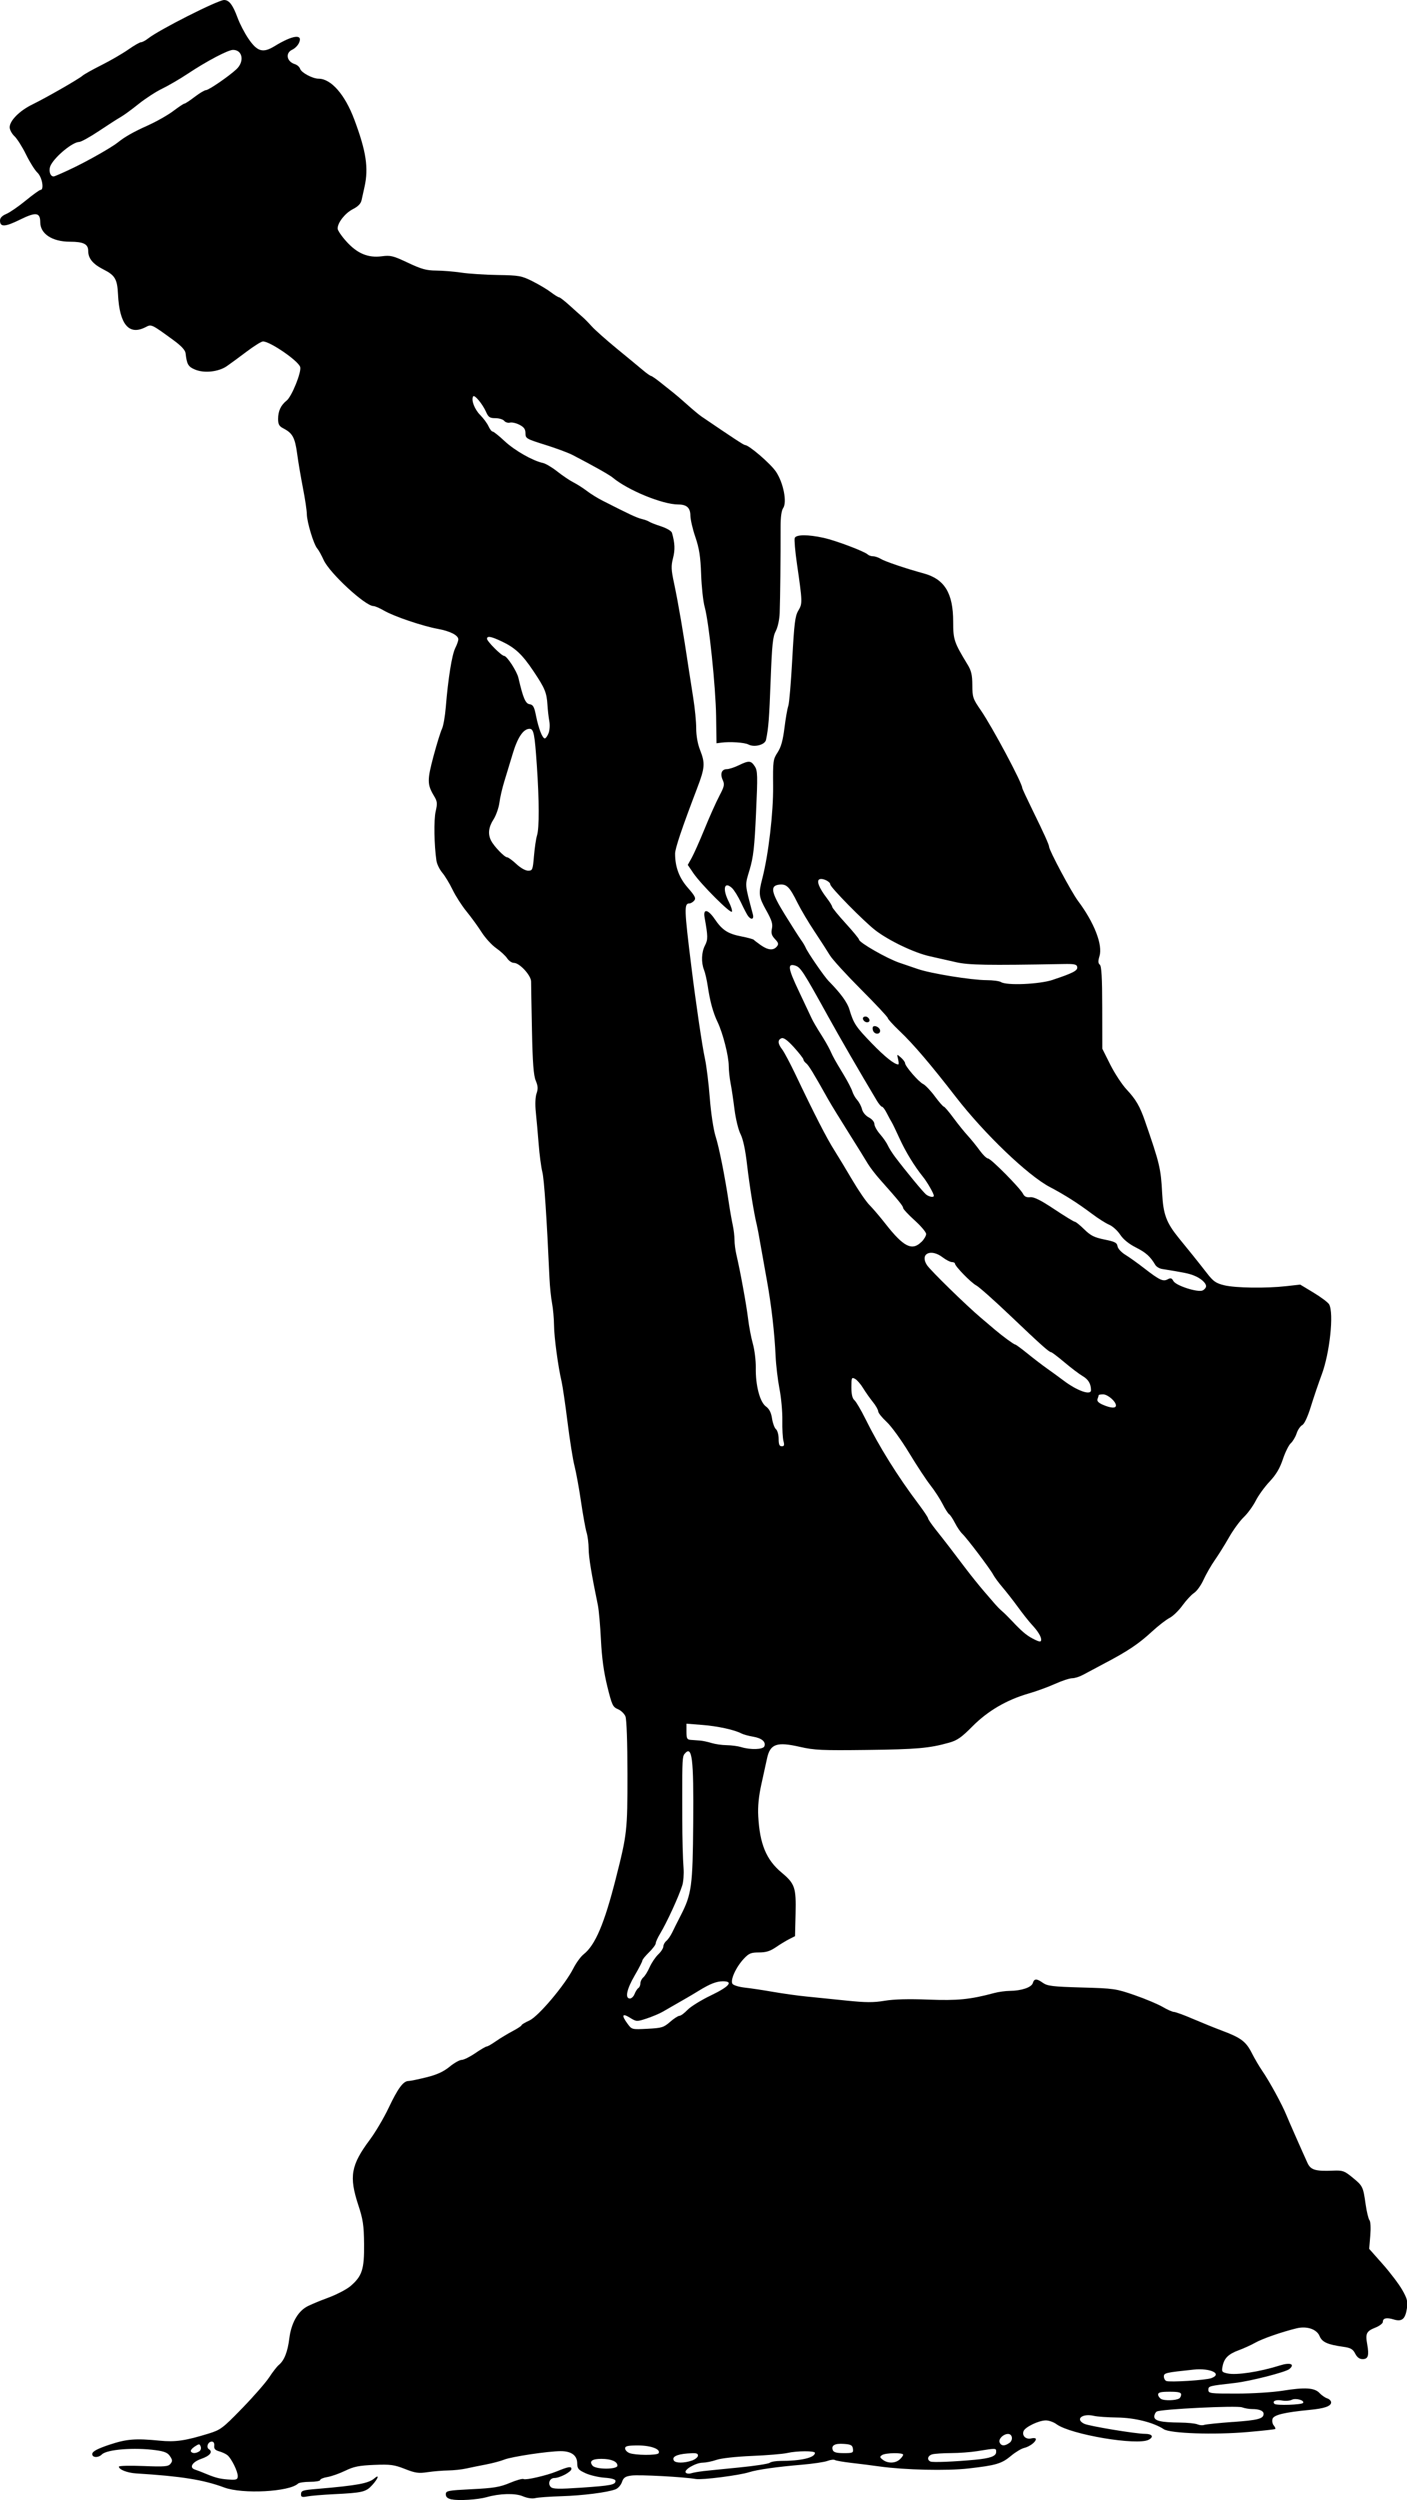
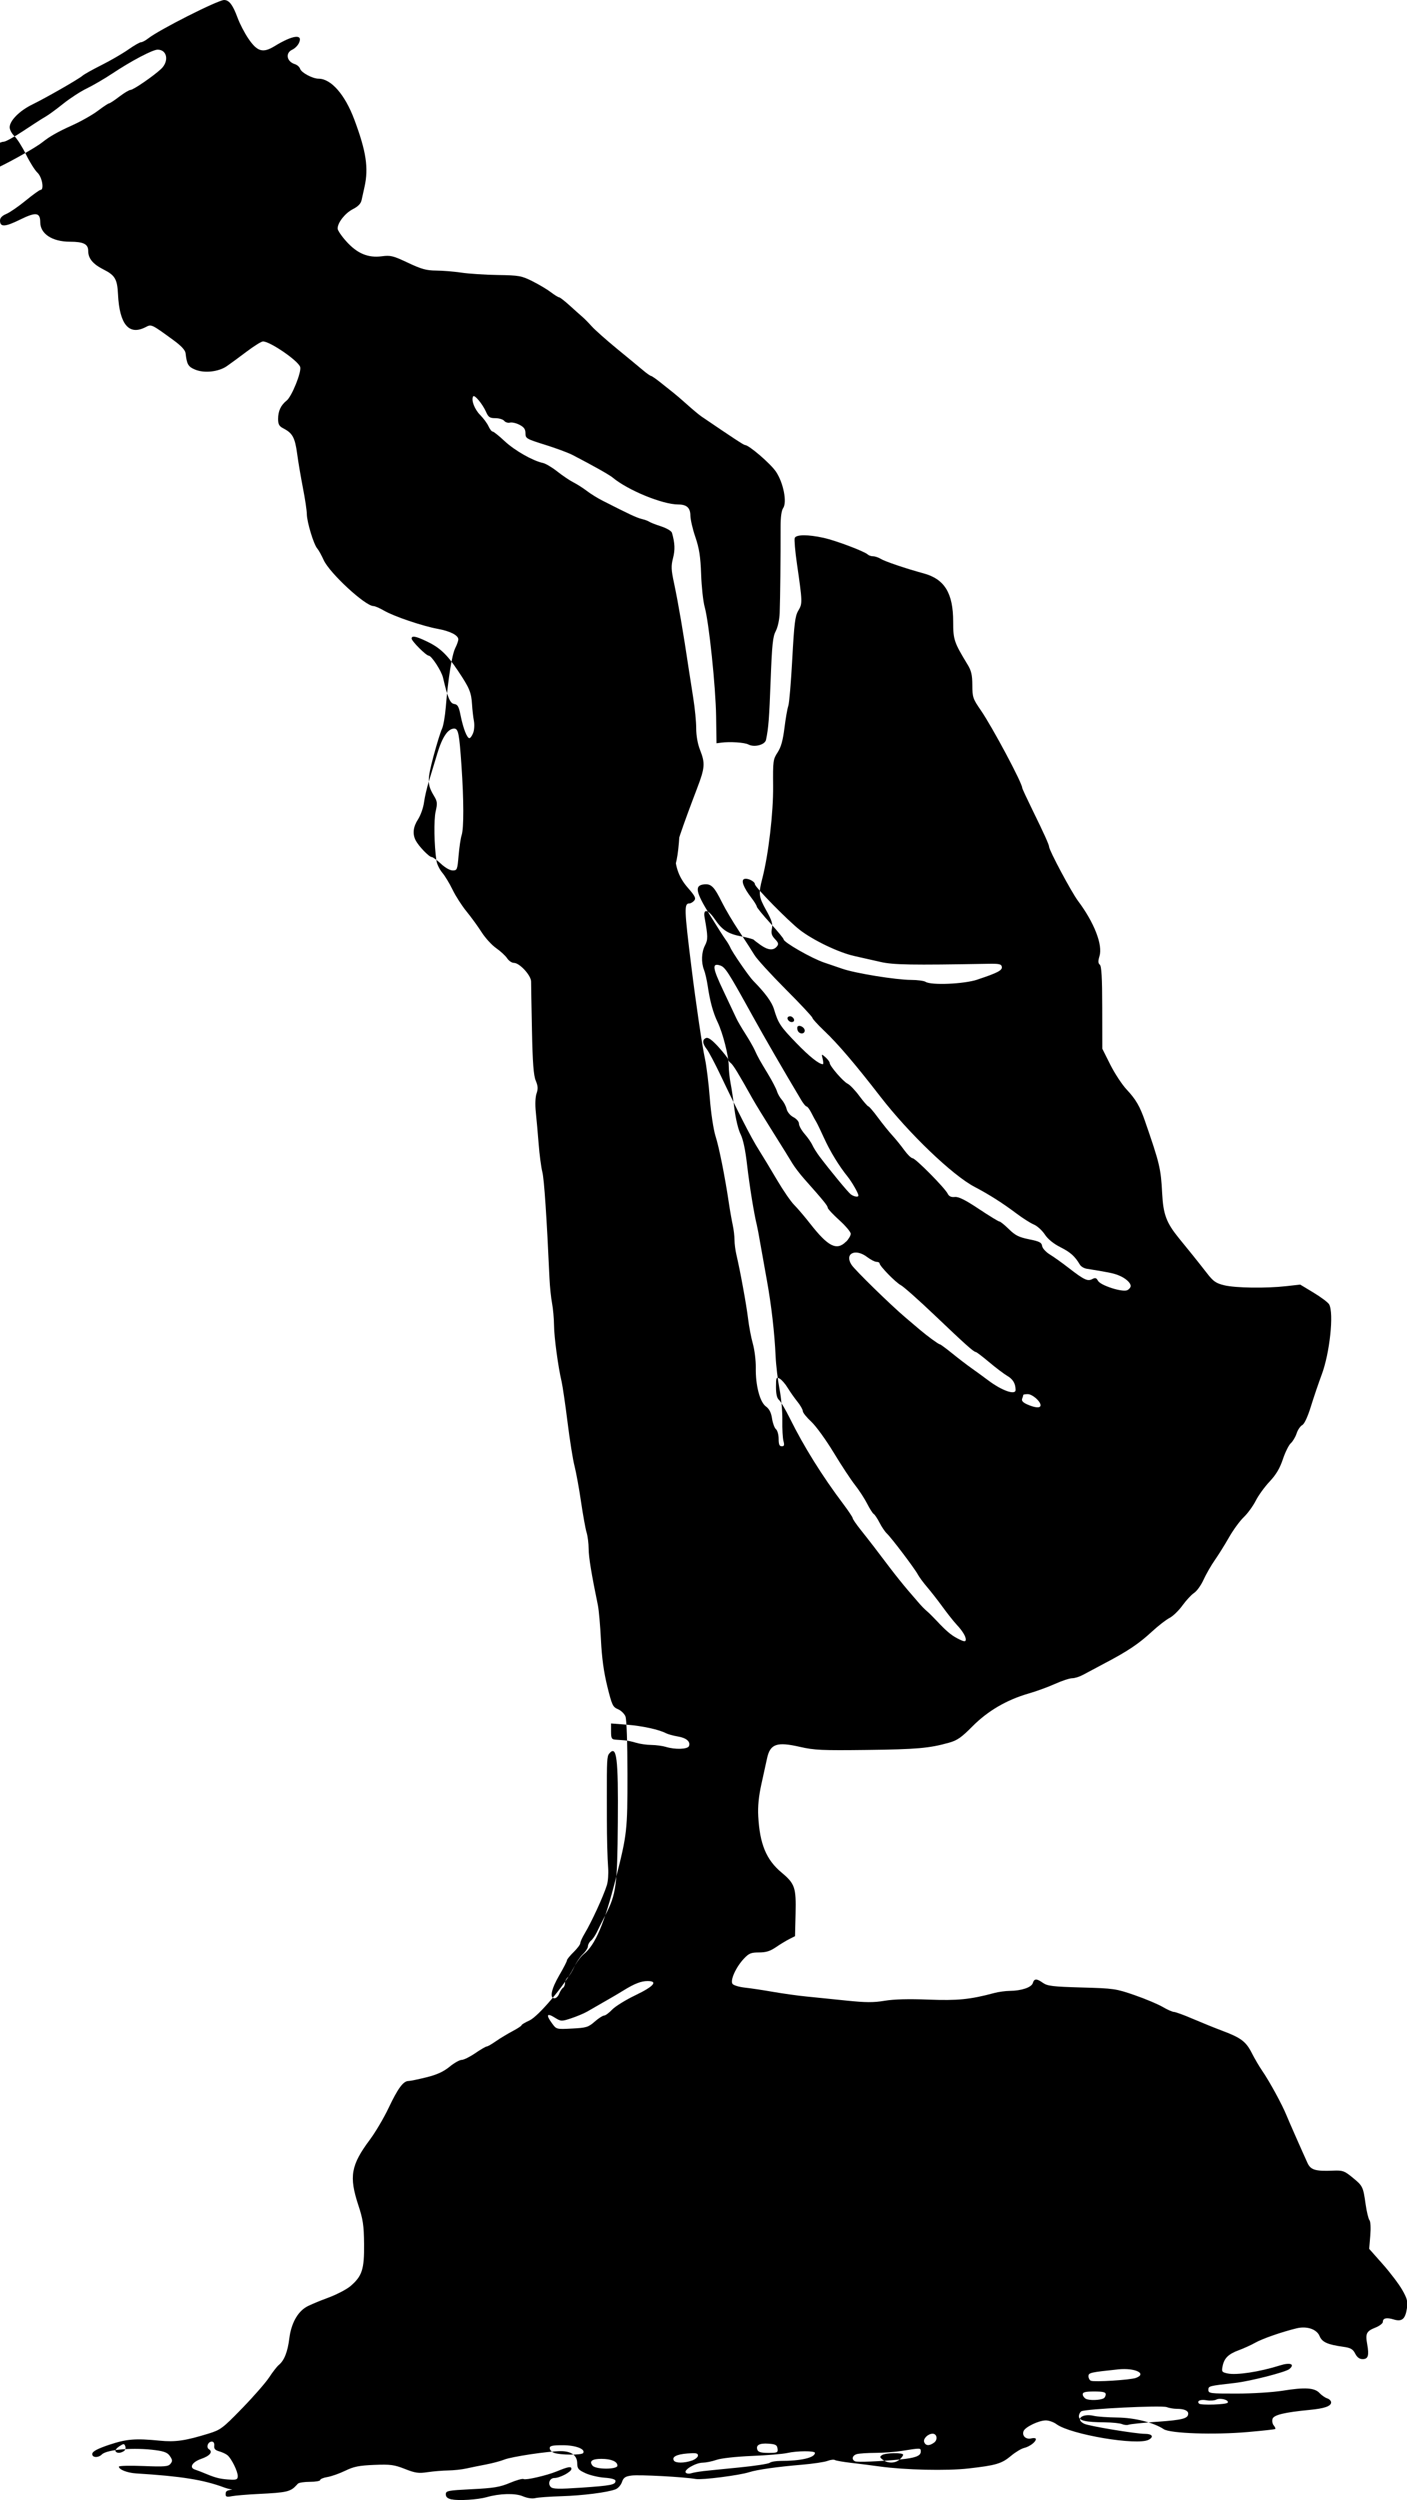
<svg xmlns="http://www.w3.org/2000/svg" xmlns:ns1="http://www.inkscape.org/namespaces/inkscape" xmlns:ns2="http://sodipodi.sourceforge.net/DTD/sodipodi-0.dtd" width="36.146mm" height="64.211mm" viewBox="0 0 36.146 64.211" version="1.1" id="svg3666" ns1:version="0.92.3 (2405546, 2018-03-11)" ns2:docname="Lady by the sea.svg">
  <title id="title4224">Lady by the sea</title>
  <defs id="defs3660" />
  <ns2:namedview id="base" pagecolor="#ffffff" bordercolor="#666666" borderopacity="1.0" ns1:pageopacity="0.0" ns1:pageshadow="2" ns1:zoom="0.35" ns1:cx="887.57427" ns1:cy="811.55716" ns1:document-units="mm" ns1:current-layer="layer1" showgrid="false" fit-margin-top="0" fit-margin-left="0" fit-margin-right="0" fit-margin-bottom="0" ns1:window-width="1920" ns1:window-height="986" ns1:window-x="1589" ns1:window-y="-11" ns1:window-maximized="1" />
  <g ns1:label="Layer 1" ns1:groupmode="layer" id="layer1" transform="translate(268.477,-299.347)">
-     <path style="fill:#000000;stroke-width:1" d="m -256.876,363.542 c -0.104,-0.023 -0.148,-0.063 -0.148,-0.131 0,-0.091 0.045,-0.1 0.671,-0.132 0.564,-0.028 0.719,-0.054 0.975,-0.162 0.168,-0.07 0.326,-0.115 0.353,-0.098 0.053,0.033 0.59,-0.091 0.845,-0.195 0.305,-0.125 0.383,-0.138 0.383,-0.066 0,0.076 -0.297,0.234 -0.44,0.234 -0.118,0 -0.174,0.146 -0.09,0.231 0.053,0.053 0.203,0.056 0.783,0.017 0.765,-0.052 0.879,-0.074 0.879,-0.173 0,-0.041 -0.098,-0.07 -0.283,-0.083 -0.156,-0.011 -0.377,-0.064 -0.491,-0.117 -0.18,-0.083 -0.208,-0.117 -0.209,-0.254 -0.002,-0.201 -0.151,-0.311 -0.422,-0.311 -0.319,0 -1.261,0.141 -1.451,0.217 -0.095,0.038 -0.305,0.094 -0.468,0.125 -0.163,0.031 -0.39,0.077 -0.506,0.103 -0.116,0.026 -0.326,0.049 -0.468,0.051 -0.142,0.002 -0.38,0.022 -0.529,0.044 -0.232,0.035 -0.316,0.023 -0.584,-0.083 -0.276,-0.108 -0.37,-0.121 -0.788,-0.104 -0.388,0.016 -0.524,0.043 -0.746,0.151 -0.149,0.072 -0.354,0.144 -0.456,0.161 -0.102,0.016 -0.185,0.051 -0.185,0.076 0,0.026 -0.117,0.047 -0.261,0.047 -0.144,0 -0.282,0.02 -0.308,0.045 -0.221,0.212 -1.424,0.276 -1.895,0.101 -0.535,-0.199 -1.106,-0.29 -2.265,-0.362 -0.227,-0.014 -0.443,-0.099 -0.443,-0.174 0,-0.023 0.283,-0.03 0.629,-0.016 0.541,0.022 0.638,0.014 0.695,-0.055 0.056,-0.068 0.055,-0.098 -0.01,-0.196 -0.059,-0.09 -0.142,-0.125 -0.363,-0.155 -0.553,-0.076 -1.257,-0.021 -1.386,0.107 -0.098,0.098 -0.266,0.085 -0.247,-0.021 0.011,-0.06 0.145,-0.129 0.435,-0.226 0.443,-0.148 0.673,-0.167 1.295,-0.105 0.404,0.04 0.657,0.003 1.266,-0.185 0.298,-0.092 0.357,-0.136 0.853,-0.647 0.293,-0.301 0.605,-0.659 0.694,-0.794 0.088,-0.135 0.199,-0.278 0.246,-0.317 0.142,-0.117 0.227,-0.332 0.272,-0.686 0.047,-0.376 0.206,-0.67 0.437,-0.806 0.076,-0.045 0.322,-0.149 0.546,-0.231 0.224,-0.082 0.489,-0.219 0.589,-0.305 0.299,-0.257 0.354,-0.43 0.348,-1.08 -0.005,-0.481 -0.027,-0.631 -0.148,-0.998 -0.242,-0.738 -0.191,-1.028 0.3,-1.686 0.141,-0.19 0.357,-0.555 0.479,-0.813 0.238,-0.502 0.377,-0.69 0.51,-0.69 0.046,0 0.254,-0.043 0.462,-0.095 0.273,-0.068 0.438,-0.144 0.593,-0.271 0.118,-0.097 0.259,-0.176 0.312,-0.176 0.053,0 0.21,-0.078 0.348,-0.172 0.138,-0.095 0.27,-0.172 0.294,-0.172 0.024,0 0.13,-0.061 0.236,-0.135 0.106,-0.074 0.298,-0.19 0.426,-0.258 0.128,-0.067 0.233,-0.136 0.233,-0.153 0,-0.017 0.09,-0.071 0.201,-0.121 0.232,-0.105 0.914,-0.913 1.13,-1.339 0.072,-0.142 0.191,-0.305 0.265,-0.363 0.297,-0.234 0.531,-0.783 0.825,-1.941 0.291,-1.146 0.301,-1.231 0.3,-2.685 -3.7e-4,-0.813 -0.021,-1.406 -0.051,-1.482 -0.028,-0.07 -0.115,-0.154 -0.194,-0.187 -0.131,-0.054 -0.154,-0.104 -0.273,-0.587 -0.09,-0.366 -0.14,-0.731 -0.163,-1.192 -0.018,-0.366 -0.053,-0.765 -0.078,-0.887 -0.166,-0.806 -0.237,-1.238 -0.238,-1.454 -3.7e-4,-0.136 -0.024,-0.324 -0.053,-0.419 -0.029,-0.095 -0.093,-0.451 -0.143,-0.792 -0.05,-0.341 -0.125,-0.751 -0.166,-0.911 -0.042,-0.16 -0.123,-0.668 -0.18,-1.129 -0.058,-0.461 -0.126,-0.926 -0.151,-1.034 -0.092,-0.392 -0.193,-1.14 -0.196,-1.453 -0.002,-0.176 -0.025,-0.431 -0.051,-0.567 -0.026,-0.135 -0.056,-0.424 -0.066,-0.64 -0.072,-1.587 -0.136,-2.544 -0.184,-2.734 -0.03,-0.122 -0.073,-0.443 -0.094,-0.714 -0.021,-0.271 -0.054,-0.64 -0.073,-0.821 -0.021,-0.2 -0.013,-0.388 0.019,-0.48 0.041,-0.118 0.037,-0.192 -0.021,-0.329 -0.056,-0.133 -0.08,-0.455 -0.097,-1.293 -0.013,-0.614 -0.022,-1.177 -0.022,-1.25 9.4e-4,-0.159 -0.296,-0.482 -0.443,-0.482 -0.053,0 -0.131,-0.053 -0.173,-0.118 -0.043,-0.065 -0.169,-0.181 -0.28,-0.259 -0.112,-0.077 -0.281,-0.262 -0.376,-0.411 -0.095,-0.149 -0.27,-0.39 -0.389,-0.535 -0.119,-0.146 -0.279,-0.395 -0.356,-0.555 -0.077,-0.16 -0.197,-0.357 -0.266,-0.439 -0.069,-0.082 -0.136,-0.22 -0.149,-0.307 -0.059,-0.393 -0.07,-1.051 -0.02,-1.267 0.048,-0.208 0.043,-0.256 -0.045,-0.401 -0.173,-0.288 -0.174,-0.404 -0.01,-1.018 0.085,-0.317 0.183,-0.632 0.217,-0.7 0.034,-0.068 0.079,-0.323 0.099,-0.567 0.059,-0.726 0.157,-1.337 0.242,-1.507 0.044,-0.087 0.079,-0.188 0.079,-0.224 0,-0.105 -0.207,-0.211 -0.521,-0.269 -0.392,-0.071 -1.131,-0.321 -1.384,-0.468 -0.113,-0.066 -0.237,-0.119 -0.274,-0.119 -0.212,0 -1.129,-0.848 -1.28,-1.182 -0.055,-0.122 -0.129,-0.256 -0.165,-0.297 -0.092,-0.105 -0.265,-0.677 -0.268,-0.885 -10e-4,-0.095 -0.046,-0.394 -0.099,-0.665 -0.053,-0.271 -0.121,-0.67 -0.15,-0.887 -0.056,-0.412 -0.118,-0.526 -0.353,-0.647 -0.109,-0.057 -0.136,-0.104 -0.136,-0.244 0,-0.202 0.071,-0.353 0.22,-0.471 0.132,-0.104 0.39,-0.746 0.347,-0.865 -0.058,-0.164 -0.774,-0.654 -0.956,-0.654 -0.04,0 -0.229,0.118 -0.421,0.263 -0.192,0.144 -0.419,0.312 -0.507,0.372 -0.213,0.147 -0.579,0.187 -0.814,0.089 -0.179,-0.075 -0.212,-0.131 -0.246,-0.422 -0.009,-0.079 -0.112,-0.189 -0.309,-0.333 -0.574,-0.418 -0.566,-0.415 -0.72,-0.335 -0.426,0.22 -0.669,-0.071 -0.707,-0.846 -0.019,-0.388 -0.076,-0.486 -0.369,-0.634 -0.276,-0.14 -0.396,-0.284 -0.396,-0.478 0,-0.176 -0.12,-0.237 -0.47,-0.237 -0.452,0 -0.762,-0.202 -0.762,-0.498 0,-0.257 -0.111,-0.271 -0.518,-0.07 -0.387,0.191 -0.516,0.197 -0.516,0.025 0,-0.069 0.052,-0.124 0.161,-0.17 0.089,-0.037 0.312,-0.191 0.497,-0.342 0.184,-0.151 0.356,-0.275 0.381,-0.275 0.101,0 0.044,-0.329 -0.077,-0.443 -0.067,-0.063 -0.199,-0.273 -0.293,-0.466 -0.094,-0.193 -0.228,-0.404 -0.296,-0.469 -0.069,-0.065 -0.125,-0.168 -0.125,-0.231 0,-0.169 0.253,-0.424 0.575,-0.582 0.362,-0.177 1.199,-0.656 1.297,-0.743 0.041,-0.036 0.26,-0.159 0.488,-0.273 0.227,-0.114 0.536,-0.293 0.685,-0.397 0.149,-0.105 0.298,-0.19 0.331,-0.19 0.033,0 0.116,-0.045 0.186,-0.1 0.282,-0.222 1.79,-0.984 1.947,-0.984 0.129,0 0.225,0.127 0.346,0.456 0.057,0.156 0.184,0.4 0.282,0.542 0.226,0.33 0.37,0.37 0.669,0.187 0.465,-0.285 0.735,-0.321 0.627,-0.083 -0.03,0.066 -0.107,0.144 -0.172,0.173 -0.185,0.084 -0.147,0.306 0.065,0.372 0.06,0.019 0.121,0.073 0.136,0.121 0.031,0.098 0.322,0.253 0.474,0.253 0.321,0 0.678,0.408 0.917,1.047 0.306,0.816 0.371,1.248 0.264,1.727 -0.025,0.114 -0.059,0.267 -0.075,0.341 -0.02,0.094 -0.088,0.165 -0.226,0.236 -0.198,0.101 -0.391,0.346 -0.391,0.498 -1e-4,0.044 0.1,0.193 0.223,0.329 0.281,0.313 0.56,0.429 0.912,0.383 0.225,-0.03 0.291,-0.013 0.671,0.166 0.347,0.164 0.474,0.199 0.724,0.201 0.167,8.9e-4 0.458,0.025 0.648,0.053 0.19,0.028 0.611,0.056 0.936,0.061 0.552,0.009 0.611,0.02 0.893,0.161 0.166,0.083 0.379,0.21 0.473,0.282 0.094,0.072 0.189,0.13 0.21,0.13 0.022,0 0.143,0.094 0.27,0.209 0.127,0.115 0.273,0.246 0.325,0.29 0.052,0.044 0.162,0.155 0.243,0.246 0.082,0.091 0.37,0.347 0.64,0.569 0.271,0.222 0.573,0.471 0.671,0.554 0.098,0.083 0.194,0.151 0.213,0.151 0.019,0 0.138,0.083 0.264,0.185 0.126,0.102 0.272,0.218 0.325,0.259 0.053,0.041 0.209,0.175 0.346,0.298 0.137,0.123 0.297,0.256 0.355,0.296 0.824,0.561 1.093,0.737 1.124,0.737 0.101,0 0.658,0.479 0.796,0.685 0.191,0.284 0.289,0.785 0.183,0.937 -0.042,0.06 -0.066,0.236 -0.065,0.48 0.002,0.795 -0.009,1.819 -0.023,2.208 -0.006,0.173 -0.048,0.367 -0.101,0.468 -0.076,0.144 -0.097,0.352 -0.131,1.256 -0.037,0.995 -0.055,1.227 -0.119,1.537 -0.026,0.129 -0.3,0.201 -0.453,0.12 -0.097,-0.052 -0.474,-0.077 -0.699,-0.047 l -0.12,0.016 -0.01,-0.69 c -0.011,-0.759 -0.184,-2.419 -0.294,-2.811 -0.038,-0.137 -0.08,-0.514 -0.091,-0.837 -0.017,-0.462 -0.049,-0.667 -0.148,-0.958 -0.07,-0.203 -0.127,-0.452 -0.128,-0.552 -0.001,-0.199 -0.095,-0.285 -0.31,-0.285 -0.405,0 -1.293,-0.364 -1.686,-0.691 -0.089,-0.074 -0.498,-0.304 -1.034,-0.582 -0.108,-0.056 -0.424,-0.173 -0.702,-0.26 -0.483,-0.151 -0.505,-0.164 -0.505,-0.296 0,-0.105 -0.037,-0.158 -0.154,-0.218 -0.085,-0.044 -0.194,-0.069 -0.244,-0.056 -0.05,0.013 -0.117,-0.007 -0.148,-0.045 -0.031,-0.038 -0.133,-0.069 -0.226,-0.069 -0.143,0 -0.18,-0.024 -0.24,-0.16 -0.091,-0.205 -0.298,-0.454 -0.332,-0.399 -0.056,0.091 0.034,0.33 0.181,0.478 0.084,0.085 0.181,0.216 0.214,0.29 0.033,0.074 0.081,0.135 0.106,0.135 0.025,0 0.164,0.111 0.309,0.247 0.255,0.238 0.718,0.503 0.983,0.56 0.07,0.015 0.237,0.114 0.369,0.219 0.133,0.105 0.319,0.231 0.414,0.279 0.095,0.048 0.25,0.147 0.345,0.22 0.095,0.073 0.272,0.183 0.394,0.245 0.686,0.35 0.886,0.444 1.015,0.475 0.079,0.019 0.165,0.05 0.192,0.07 0.027,0.02 0.165,0.074 0.306,0.12 0.147,0.048 0.266,0.119 0.28,0.167 0.075,0.267 0.082,0.432 0.027,0.646 -0.052,0.205 -0.049,0.3 0.027,0.651 0.102,0.478 0.24,1.28 0.374,2.185 0.024,0.163 0.078,0.506 0.119,0.764 0.041,0.257 0.075,0.606 0.075,0.774 1.8e-4,0.189 0.038,0.402 0.099,0.556 0.135,0.342 0.126,0.457 -0.078,0.991 -0.387,1.014 -0.563,1.537 -0.563,1.671 0,0.344 0.103,0.621 0.327,0.877 0.185,0.211 0.214,0.269 0.164,0.329 -0.033,0.04 -0.088,0.073 -0.123,0.073 -0.139,0 -0.135,0.134 0.05,1.626 0.119,0.962 0.279,2.043 0.349,2.365 0.039,0.176 0.095,0.629 0.124,1.007 0.03,0.385 0.095,0.813 0.146,0.974 0.093,0.29 0.241,1.032 0.343,1.714 0.03,0.203 0.076,0.462 0.101,0.576 0.025,0.114 0.045,0.285 0.045,0.381 0,0.096 0.022,0.269 0.05,0.385 0.098,0.414 0.259,1.3 0.299,1.639 0.022,0.19 0.077,0.478 0.122,0.64 0.045,0.163 0.079,0.44 0.076,0.616 -0.008,0.455 0.104,0.884 0.26,0.997 0.087,0.064 0.134,0.156 0.157,0.309 0.018,0.12 0.064,0.244 0.101,0.275 0.038,0.031 0.069,0.143 0.069,0.248 0,0.143 0.02,0.191 0.08,0.191 0.063,0 0.072,-0.029 0.044,-0.135 -0.02,-0.074 -0.033,-0.313 -0.029,-0.53 0.004,-0.217 -0.029,-0.583 -0.074,-0.813 -0.044,-0.23 -0.089,-0.607 -0.099,-0.837 -0.026,-0.591 -0.109,-1.314 -0.224,-1.946 -0.054,-0.298 -0.129,-0.719 -0.167,-0.936 -0.037,-0.217 -0.079,-0.438 -0.093,-0.493 -0.069,-0.274 -0.187,-1.001 -0.248,-1.533 -0.045,-0.39 -0.103,-0.666 -0.169,-0.794 -0.055,-0.108 -0.125,-0.393 -0.155,-0.634 -0.03,-0.241 -0.075,-0.545 -0.101,-0.675 -0.025,-0.131 -0.046,-0.33 -0.047,-0.443 -0.001,-0.255 -0.151,-0.844 -0.287,-1.127 -0.115,-0.24 -0.195,-0.531 -0.253,-0.926 -0.022,-0.149 -0.064,-0.333 -0.094,-0.41 -0.077,-0.197 -0.068,-0.457 0.025,-0.635 0.077,-0.149 0.076,-0.228 -0.012,-0.717 -0.042,-0.233 0.089,-0.21 0.262,0.045 0.191,0.281 0.336,0.376 0.681,0.443 0.163,0.032 0.307,0.071 0.32,0.086 0.014,0.016 0.096,0.079 0.183,0.14 0.184,0.129 0.322,0.141 0.41,0.035 0.052,-0.062 0.044,-0.096 -0.048,-0.193 -0.086,-0.092 -0.103,-0.151 -0.078,-0.268 0.026,-0.118 -0.004,-0.216 -0.143,-0.464 -0.197,-0.352 -0.206,-0.428 -0.105,-0.819 0.159,-0.612 0.286,-1.695 0.279,-2.38 -0.006,-0.642 -5.6e-4,-0.686 0.115,-0.862 0.088,-0.135 0.136,-0.306 0.176,-0.628 0.03,-0.244 0.075,-0.499 0.099,-0.567 0.024,-0.068 0.07,-0.609 0.102,-1.203 0.05,-0.923 0.072,-1.104 0.156,-1.246 0.108,-0.183 0.108,-0.204 -0.037,-1.21 -0.046,-0.319 -0.071,-0.613 -0.056,-0.653 0.035,-0.092 0.341,-0.093 0.745,-0.004 0.309,0.068 1.05,0.348 1.131,0.427 0.026,0.025 0.087,0.046 0.137,0.046 0.05,0 0.14,0.031 0.2,0.068 0.103,0.065 0.664,0.254 1.094,0.37 0.542,0.146 0.764,0.507 0.764,1.245 0,0.462 0.022,0.526 0.371,1.101 0.095,0.156 0.12,0.265 0.121,0.527 7.4e-4,0.308 0.015,0.351 0.215,0.64 0.298,0.433 1.067,1.873 1.067,1.999 0,0.017 0.12,0.275 0.267,0.575 0.288,0.586 0.423,0.885 0.423,0.936 0,0.09 0.576,1.169 0.743,1.391 0.417,0.556 0.64,1.13 0.551,1.42 -0.039,0.126 -0.036,0.181 0.009,0.218 0.044,0.036 0.061,0.336 0.062,1.104 l 0.002,1.054 0.205,0.409 c 0.113,0.225 0.302,0.513 0.42,0.639 0.237,0.253 0.339,0.429 0.47,0.806 0.38,1.098 0.409,1.219 0.442,1.853 0.029,0.552 0.107,0.76 0.433,1.162 0.075,0.093 0.225,0.278 0.334,0.411 0.108,0.134 0.282,0.353 0.387,0.489 0.161,0.208 0.229,0.255 0.443,0.307 0.29,0.07 1.072,0.081 1.594,0.022 l 0.356,-0.04 0.348,0.21 c 0.191,0.116 0.369,0.25 0.396,0.299 0.124,0.231 0.015,1.251 -0.192,1.804 -0.079,0.212 -0.204,0.579 -0.277,0.816 -0.083,0.268 -0.167,0.45 -0.223,0.48 -0.05,0.026 -0.115,0.123 -0.145,0.215 -0.03,0.092 -0.098,0.205 -0.15,0.252 -0.052,0.047 -0.143,0.232 -0.203,0.411 -0.078,0.234 -0.174,0.395 -0.341,0.573 -0.128,0.136 -0.289,0.358 -0.357,0.494 -0.069,0.135 -0.206,0.324 -0.306,0.419 -0.1,0.095 -0.27,0.328 -0.378,0.517 -0.108,0.19 -0.274,0.456 -0.369,0.591 -0.094,0.135 -0.223,0.361 -0.287,0.501 -0.063,0.14 -0.172,0.292 -0.242,0.337 -0.07,0.046 -0.204,0.191 -0.299,0.322 -0.095,0.132 -0.245,0.277 -0.334,0.322 -0.089,0.046 -0.294,0.205 -0.456,0.355 -0.335,0.309 -0.613,0.495 -1.2,0.804 -0.226,0.119 -0.481,0.255 -0.567,0.302 -0.086,0.047 -0.209,0.086 -0.275,0.086 -0.066,4e-5 -0.265,0.066 -0.443,0.146 -0.178,0.08 -0.485,0.192 -0.681,0.248 -0.561,0.162 -1.046,0.446 -1.439,0.842 -0.283,0.286 -0.392,0.362 -0.605,0.421 -0.511,0.142 -0.82,0.169 -2.107,0.185 -1.152,0.015 -1.354,0.005 -1.716,-0.078 -0.597,-0.138 -0.769,-0.079 -0.849,0.294 -0.022,0.101 -0.086,0.394 -0.143,0.652 -0.072,0.327 -0.097,0.579 -0.083,0.837 0.039,0.713 0.206,1.116 0.598,1.443 0.344,0.287 0.377,0.385 0.361,1.057 l -0.014,0.578 -0.148,0.075 c -0.081,0.041 -0.236,0.135 -0.344,0.209 -0.147,0.101 -0.256,0.134 -0.434,0.134 -0.204,0 -0.259,0.022 -0.388,0.16 -0.207,0.22 -0.361,0.564 -0.29,0.65 0.03,0.036 0.17,0.077 0.311,0.093 0.142,0.015 0.468,0.064 0.726,0.109 0.257,0.045 0.645,0.099 0.862,0.12 0.217,0.021 0.676,0.068 1.022,0.104 0.502,0.052 0.699,0.053 0.985,0.005 0.238,-0.04 0.614,-0.05 1.121,-0.03 0.755,0.029 1.073,-0.002 1.699,-0.17 0.108,-0.029 0.286,-0.053 0.394,-0.054 0.299,-0.002 0.557,-0.089 0.592,-0.199 0.038,-0.121 0.097,-0.122 0.263,-0.005 0.112,0.079 0.254,0.096 0.993,0.117 0.828,0.023 0.882,0.031 1.361,0.197 0.274,0.095 0.598,0.231 0.719,0.302 0.121,0.071 0.252,0.129 0.291,0.129 0.039,0 0.259,0.08 0.488,0.179 0.229,0.098 0.572,0.237 0.762,0.308 0.471,0.177 0.601,0.275 0.749,0.568 0.07,0.138 0.189,0.342 0.266,0.454 0.193,0.281 0.517,0.876 0.628,1.152 0.049,0.122 0.398,0.914 0.537,1.218 0.082,0.179 0.203,0.216 0.655,0.197 0.25,-0.01 0.291,0.004 0.501,0.176 0.265,0.217 0.273,0.233 0.338,0.691 0.027,0.19 0.071,0.373 0.098,0.405 0.029,0.035 0.037,0.201 0.021,0.398 l -0.028,0.339 0.349,0.394 c 0.192,0.217 0.417,0.514 0.5,0.66 0.128,0.225 0.146,0.298 0.12,0.476 -0.041,0.274 -0.129,0.348 -0.337,0.284 -0.185,-0.057 -0.281,-0.036 -0.281,0.062 0,0.039 -0.087,0.105 -0.193,0.147 -0.23,0.092 -0.259,0.151 -0.209,0.427 0.052,0.291 0.024,0.382 -0.117,0.382 -0.081,0 -0.142,-0.045 -0.192,-0.142 -0.06,-0.117 -0.116,-0.148 -0.309,-0.175 -0.404,-0.057 -0.541,-0.119 -0.606,-0.276 -0.073,-0.177 -0.329,-0.262 -0.59,-0.198 -0.382,0.093 -0.873,0.264 -1.059,0.368 -0.108,0.061 -0.3,0.148 -0.425,0.194 -0.269,0.099 -0.376,0.204 -0.417,0.411 -0.028,0.14 -0.018,0.155 0.127,0.186 0.228,0.05 0.824,-0.041 1.347,-0.206 0.264,-0.083 0.391,-0.035 0.243,0.092 -0.093,0.08 -1.012,0.315 -1.405,0.359 -0.666,0.075 -0.677,0.078 -0.677,0.177 0,0.09 0.04,0.096 0.727,0.095 0.406,0 0.925,-0.033 1.178,-0.073 0.575,-0.093 0.822,-0.078 0.95,0.059 0.054,0.058 0.143,0.12 0.198,0.137 0.055,0.018 0.1,0.064 0.1,0.104 0,0.096 -0.171,0.156 -0.55,0.192 -0.646,0.062 -0.923,0.129 -0.955,0.23 -0.017,0.053 -0.003,0.128 0.03,0.168 0.033,0.04 0.052,0.081 0.041,0.092 -0.011,0.011 -0.33,0.046 -0.709,0.079 -0.861,0.075 -1.987,0.037 -2.156,-0.073 -0.265,-0.174 -0.745,-0.294 -1.194,-0.3 -0.244,-0.003 -0.515,-0.022 -0.602,-0.043 -0.299,-0.07 -0.489,0.087 -0.247,0.204 0.123,0.059 1.321,0.258 1.557,0.258 0.19,0 0.239,0.076 0.098,0.152 -0.291,0.156 -2.006,-0.133 -2.367,-0.399 -0.073,-0.054 -0.197,-0.098 -0.274,-0.098 -0.18,0 -0.532,0.169 -0.573,0.275 -0.046,0.121 0.06,0.221 0.198,0.187 0.065,-0.016 0.118,-0.008 0.118,0.018 0,0.074 -0.16,0.194 -0.303,0.228 -0.072,0.017 -0.223,0.108 -0.336,0.203 -0.24,0.201 -0.384,0.243 -1.095,0.324 -0.552,0.063 -1.64,0.038 -2.281,-0.052 -0.19,-0.027 -0.514,-0.068 -0.72,-0.091 -0.206,-0.024 -0.399,-0.057 -0.427,-0.074 -0.028,-0.018 -0.114,-0.007 -0.191,0.022 -0.077,0.03 -0.372,0.074 -0.657,0.098 -0.628,0.053 -1.149,0.126 -1.351,0.191 -0.26,0.083 -1.211,0.204 -1.374,0.176 -0.304,-0.053 -1.455,-0.115 -1.651,-0.089 -0.164,0.022 -0.208,0.052 -0.248,0.169 -0.027,0.078 -0.101,0.161 -0.164,0.185 -0.21,0.08 -0.846,0.161 -1.393,0.177 -0.298,0.009 -0.6,0.031 -0.67,0.049 -0.078,0.02 -0.204,0.001 -0.32,-0.048 -0.196,-0.083 -0.596,-0.072 -0.931,0.024 -0.219,0.063 -0.718,0.095 -0.887,0.057 z m -5.493,-0.601 c 0,-0.122 -0.162,-0.449 -0.264,-0.534 -0.041,-0.034 -0.137,-0.079 -0.213,-0.1 -0.103,-0.029 -0.136,-0.065 -0.127,-0.144 0.007,-0.067 -0.016,-0.106 -0.063,-0.106 -0.098,0 -0.153,0.147 -0.073,0.196 0.108,0.067 0.025,0.17 -0.2,0.248 -0.231,0.08 -0.315,0.225 -0.16,0.274 0.049,0.016 0.19,0.07 0.312,0.121 0.234,0.098 0.367,0.128 0.628,0.139 0.13,0.005 0.16,-0.012 0.16,-0.094 z m 11.946,-0.125 c 0.108,-0.012 0.527,-0.055 0.93,-0.094 0.403,-0.04 0.759,-0.094 0.791,-0.121 0.032,-0.027 0.157,-0.048 0.277,-0.048 0.522,10e-4 0.884,-0.083 0.884,-0.207 0,-0.056 -0.461,-0.054 -0.714,0.004 -0.108,0.025 -0.516,0.059 -0.905,0.075 -0.41,0.017 -0.794,0.06 -0.911,0.101 -0.112,0.039 -0.27,0.071 -0.351,0.072 -0.178,10e-4 -0.486,0.178 -0.44,0.252 0.018,0.029 0.08,0.038 0.138,0.021 0.058,-0.018 0.194,-0.042 0.302,-0.054 z m -2.192,-0.142 c 0,-0.106 -0.161,-0.174 -0.413,-0.174 -0.241,0 -0.32,0.061 -0.226,0.175 0.084,0.102 0.639,0.101 0.639,-5.5e-4 z m 1.914,-0.13 c 0.085,-0.03 0.155,-0.088 0.155,-0.129 0,-0.061 -0.051,-0.071 -0.273,-0.053 -0.28,0.023 -0.404,0.088 -0.346,0.182 0.043,0.069 0.265,0.069 0.463,-5.6e-4 z m 5.336,-0.027 c 0.05,-0.045 0.09,-0.1 0.09,-0.123 0,-0.058 -0.452,-0.051 -0.542,0.009 -0.064,0.043 -0.061,0.059 0.022,0.122 0.126,0.096 0.318,0.093 0.43,-0.009 z m 1.937,0.006 c 0.394,-0.037 0.542,-0.092 0.542,-0.199 0,-0.103 0.014,-0.102 -0.493,-0.021 -0.163,0.026 -0.462,0.048 -0.665,0.049 -0.203,9.3e-4 -0.419,0.015 -0.48,0.031 -0.12,0.032 -0.149,0.141 -0.049,0.186 0.058,0.027 0.61,0.004 1.145,-0.046 z m -8.13,-0.167 c 0.063,-0.103 -0.194,-0.2 -0.526,-0.2 -0.267,0 -0.334,0.015 -0.334,0.075 0,0.042 0.05,0.096 0.111,0.12 0.148,0.059 0.713,0.063 0.749,0.005 z m -11.801,-0.048 c 0.039,-0.024 0.055,-0.079 0.038,-0.124 -0.029,-0.074 -0.04,-0.074 -0.155,5.6e-4 -0.068,0.045 -0.111,0.101 -0.097,0.125 0.034,0.056 0.124,0.055 0.213,-10e-4 z m 16.794,-0.066 c -0.013,-0.093 -0.051,-0.113 -0.232,-0.126 -0.234,-0.017 -0.331,0.038 -0.285,0.16 0.021,0.056 0.098,0.077 0.281,0.077 0.232,0 0.25,-0.008 0.236,-0.111 z m 4.022,-0.153 c 0.1,-0.073 0.075,-0.229 -0.037,-0.229 -0.119,0 -0.25,0.129 -0.218,0.215 0.038,0.098 0.132,0.104 0.254,0.014 z m 5.74,-0.536 c 0.65,-0.047 0.788,-0.083 0.788,-0.21 0,-0.077 -0.11,-0.122 -0.296,-0.122 -0.077,0 -0.192,-0.02 -0.256,-0.044 -0.133,-0.051 -2.099,0.046 -2.194,0.108 -0.034,0.022 -0.062,0.08 -0.062,0.129 0,0.11 0.171,0.15 0.659,0.154 0.193,0.002 0.395,0.022 0.45,0.046 0.054,0.023 0.132,0.03 0.172,0.014 0.041,-0.015 0.373,-0.049 0.739,-0.076 z m 1.803,-0.489 c 0.043,-0.069 -0.192,-0.133 -0.293,-0.08 -0.05,0.026 -0.165,0.034 -0.255,0.017 -0.153,-0.029 -0.256,0.019 -0.187,0.087 0.046,0.046 0.706,0.024 0.735,-0.025 z m -3.184,-0.114 c 0.028,-0.018 0.051,-0.064 0.051,-0.103 0,-0.054 -0.071,-0.071 -0.296,-0.071 -0.225,0 -0.296,0.017 -0.296,0.071 0,0.039 0.036,0.091 0.079,0.116 0.085,0.048 0.375,0.039 0.46,-0.013 z m 0.827,-0.523 c 0.294,-0.111 -0.024,-0.264 -0.456,-0.219 -0.718,0.075 -0.764,0.085 -0.764,0.177 0,0.048 0.028,0.1 0.062,0.115 0.085,0.038 1.022,-0.021 1.158,-0.073 z m -13.907,-9.149 c 0.098,-0.086 0.207,-0.157 0.242,-0.157 0.035,0 0.128,-0.069 0.208,-0.153 0.08,-0.084 0.35,-0.251 0.6,-0.371 0.47,-0.225 0.588,-0.363 0.31,-0.363 -0.165,0 -0.334,0.066 -0.618,0.241 -0.174,0.107 -0.328,0.197 -0.936,0.545 -0.081,0.046 -0.264,0.123 -0.406,0.17 -0.254,0.084 -0.262,0.084 -0.431,-0.021 -0.199,-0.123 -0.222,-0.064 -0.061,0.155 0.111,0.151 0.112,0.151 0.513,0.13 0.367,-0.019 0.417,-0.034 0.581,-0.178 z m -0.91,-0.719 c 0.025,-0.065 0.069,-0.133 0.097,-0.151 0.029,-0.018 0.052,-0.073 0.052,-0.122 0,-0.049 0.034,-0.117 0.074,-0.151 0.041,-0.034 0.115,-0.153 0.164,-0.265 0.05,-0.112 0.149,-0.258 0.22,-0.326 0.072,-0.068 0.131,-0.159 0.131,-0.203 5.6e-4,-0.044 0.035,-0.109 0.078,-0.144 0.042,-0.035 0.109,-0.132 0.149,-0.215 0.04,-0.083 0.139,-0.282 0.221,-0.441 0.279,-0.544 0.307,-0.749 0.32,-2.371 0.014,-1.675 -0.028,-2.01 -0.222,-1.777 -0.056,0.068 -0.062,0.174 -0.06,1.124 5.5e-4,0.237 7.4e-4,0.492 7.4e-4,0.567 -3.7e-4,0.444 0.014,1.009 0.033,1.244 0.011,0.149 -0.003,0.349 -0.033,0.443 -0.089,0.285 -0.395,0.951 -0.571,1.243 -0.061,0.101 -0.111,0.212 -0.111,0.246 -3.7e-4,0.034 -0.078,0.138 -0.172,0.23 -0.095,0.092 -0.172,0.188 -0.172,0.213 0,0.025 -0.089,0.198 -0.197,0.383 -0.205,0.352 -0.255,0.591 -0.122,0.591 0.041,0 0.095,-0.053 0.12,-0.118 z m 3.334,-6.36 c 0.044,-0.116 -0.067,-0.21 -0.293,-0.248 -0.114,-0.019 -0.247,-0.056 -0.297,-0.082 -0.179,-0.094 -0.608,-0.188 -1.006,-0.219 l -0.406,-0.032 v 0.204 c 0,0.177 0.015,0.205 0.111,0.212 0.061,0.004 0.167,0.012 0.235,0.017 0.068,0.005 0.201,0.033 0.296,0.063 0.094,0.029 0.271,0.055 0.393,0.056 0.122,0.002 0.288,0.024 0.369,0.049 0.244,0.075 0.566,0.064 0.598,-0.02 z m 7.111,-2.737 c 0,-0.083 -0.086,-0.222 -0.233,-0.38 -0.075,-0.08 -0.236,-0.283 -0.358,-0.451 -0.122,-0.168 -0.302,-0.398 -0.399,-0.512 -0.098,-0.114 -0.206,-0.26 -0.241,-0.326 -0.078,-0.149 -0.67,-0.932 -0.795,-1.052 -0.051,-0.048 -0.136,-0.174 -0.19,-0.28 -0.054,-0.106 -0.121,-0.206 -0.149,-0.223 -0.028,-0.017 -0.104,-0.137 -0.169,-0.265 -0.065,-0.128 -0.205,-0.343 -0.31,-0.477 -0.106,-0.134 -0.353,-0.509 -0.55,-0.835 -0.197,-0.325 -0.455,-0.682 -0.575,-0.793 -0.12,-0.111 -0.218,-0.233 -0.218,-0.272 0,-0.039 -0.062,-0.148 -0.138,-0.242 -0.076,-0.094 -0.189,-0.255 -0.251,-0.357 -0.062,-0.102 -0.155,-0.208 -0.206,-0.236 -0.087,-0.047 -0.094,-0.031 -0.094,0.216 0,0.182 0.025,0.287 0.077,0.331 0.042,0.035 0.171,0.254 0.286,0.486 0.35,0.708 0.825,1.47 1.36,2.18 0.136,0.181 0.247,0.347 0.247,0.37 0,0.023 0.088,0.152 0.195,0.287 0.244,0.307 0.428,0.546 0.755,0.98 0.141,0.187 0.357,0.455 0.478,0.596 0.122,0.141 0.257,0.298 0.301,0.349 0.044,0.051 0.121,0.129 0.172,0.172 0.051,0.043 0.164,0.154 0.25,0.246 0.243,0.26 0.373,0.372 0.533,0.456 0.177,0.093 0.222,0.099 0.222,0.029 z m 1.921,-6.016 c 0,-0.103 -0.21,-0.286 -0.329,-0.286 -0.063,0 -0.115,0.009 -0.115,0.021 0,0.011 -0.013,0.055 -0.029,0.097 -0.02,0.053 0.021,0.098 0.135,0.148 0.205,0.089 0.337,0.098 0.337,0.021 z m -0.641,-0.397 c -0.002,-0.161 -0.069,-0.274 -0.212,-0.357 -0.086,-0.05 -0.296,-0.209 -0.467,-0.353 -0.171,-0.144 -0.326,-0.262 -0.345,-0.262 -0.052,-1e-4 -0.263,-0.189 -1.063,-0.951 -0.403,-0.384 -0.791,-0.728 -0.862,-0.765 -0.13,-0.067 -0.547,-0.494 -0.547,-0.562 -1.8e-4,-0.02 -0.035,-0.037 -0.078,-0.037 -0.043,0 -0.15,-0.055 -0.239,-0.123 -0.306,-0.233 -0.591,-0.09 -0.401,0.201 0.089,0.136 1.002,1.028 1.382,1.35 0.135,0.115 0.302,0.256 0.37,0.314 0.198,0.168 0.483,0.376 0.515,0.376 0.017,0 0.16,0.105 0.319,0.234 0.159,0.129 0.383,0.3 0.499,0.382 0.115,0.081 0.309,0.222 0.431,0.314 0.352,0.264 0.699,0.383 0.698,0.241 z m 2.956,-2.667 c 0,-0.087 -0.14,-0.208 -0.32,-0.278 -0.129,-0.05 -0.261,-0.077 -0.812,-0.165 -0.067,-0.011 -0.145,-0.058 -0.172,-0.104 -0.13,-0.218 -0.24,-0.317 -0.499,-0.448 -0.18,-0.091 -0.324,-0.208 -0.404,-0.33 -0.069,-0.104 -0.195,-0.218 -0.28,-0.253 -0.086,-0.036 -0.287,-0.163 -0.447,-0.284 -0.364,-0.273 -0.698,-0.485 -1.08,-0.686 -0.565,-0.297 -1.682,-1.367 -2.414,-2.313 -0.646,-0.835 -1.092,-1.358 -1.441,-1.689 -0.169,-0.161 -0.308,-0.313 -0.308,-0.338 0,-0.025 -0.309,-0.356 -0.688,-0.735 -0.378,-0.379 -0.738,-0.774 -0.8,-0.877 -0.062,-0.103 -0.239,-0.378 -0.394,-0.611 -0.155,-0.232 -0.35,-0.562 -0.435,-0.732 -0.205,-0.414 -0.28,-0.49 -0.464,-0.472 -0.251,0.025 -0.221,0.191 0.142,0.778 0.176,0.284 0.359,0.572 0.408,0.639 0.049,0.067 0.103,0.158 0.122,0.203 0.049,0.12 0.477,0.743 0.59,0.857 0.308,0.313 0.478,0.546 0.533,0.729 0.108,0.361 0.163,0.444 0.567,0.862 0.342,0.354 0.589,0.551 0.689,0.551 0.015,0 0.013,-0.061 -0.005,-0.135 -0.033,-0.135 -0.033,-0.135 0.073,-0.042 0.058,0.052 0.106,0.116 0.106,0.143 0,0.078 0.348,0.481 0.462,0.535 0.057,0.027 0.193,0.169 0.301,0.315 0.108,0.146 0.213,0.266 0.232,0.267 0.019,7.5e-4 0.129,0.129 0.244,0.285 0.115,0.156 0.28,0.361 0.367,0.456 0.087,0.095 0.227,0.267 0.31,0.382 0.083,0.115 0.18,0.209 0.215,0.209 0.073,0 0.82,0.754 0.899,0.907 0.037,0.073 0.091,0.098 0.186,0.088 0.097,-0.01 0.266,0.074 0.618,0.308 0.266,0.177 0.503,0.322 0.527,0.322 0.024,0 0.133,0.088 0.243,0.196 0.164,0.161 0.258,0.208 0.519,0.261 0.265,0.053 0.322,0.082 0.335,0.171 0.009,0.06 0.095,0.155 0.197,0.218 0.1,0.061 0.315,0.214 0.477,0.34 0.404,0.313 0.495,0.357 0.614,0.293 0.077,-0.041 0.107,-0.033 0.147,0.043 0.065,0.121 0.632,0.302 0.754,0.242 0.047,-0.024 0.086,-0.072 0.086,-0.107 z m -8.554,-6.56 c -0.016,-0.042 -0.016,-0.089 -5.6e-4,-0.105 0.05,-0.05 0.181,0.026 0.181,0.105 0,0.098 -0.142,0.098 -0.18,-5.6e-4 z m -0.23,-0.252 c -0.055,-0.055 -0.037,-0.115 0.036,-0.115 0.038,0 0.081,0.033 0.097,0.074 0.028,0.074 -0.07,0.104 -0.133,0.041 z m 1.472,5.676 c 0.067,-0.067 0.121,-0.159 0.121,-0.205 0,-0.046 -0.133,-0.204 -0.296,-0.351 -0.163,-0.147 -0.296,-0.291 -0.296,-0.319 0,-0.049 -0.114,-0.189 -0.604,-0.74 -0.114,-0.129 -0.252,-0.31 -0.307,-0.403 -0.055,-0.093 -0.278,-0.454 -0.497,-0.801 -0.219,-0.347 -0.454,-0.731 -0.522,-0.853 -0.37,-0.661 -0.496,-0.867 -0.56,-0.917 -0.039,-0.03 -0.071,-0.074 -0.071,-0.099 -1e-4,-0.024 -0.109,-0.163 -0.241,-0.31 -0.166,-0.183 -0.266,-0.256 -0.32,-0.236 -0.105,0.04 -0.1,0.141 0.013,0.285 0.051,0.065 0.208,0.361 0.35,0.659 0.468,0.984 0.794,1.622 0.984,1.921 0.103,0.163 0.315,0.514 0.472,0.781 0.157,0.267 0.355,0.555 0.44,0.64 0.085,0.085 0.271,0.303 0.413,0.485 0.463,0.591 0.681,0.7 0.921,0.46 z m 0.318,-1.187 c 0,-0.057 -0.167,-0.349 -0.281,-0.49 -0.22,-0.273 -0.448,-0.647 -0.603,-0.989 -0.085,-0.187 -0.175,-0.374 -0.2,-0.414 -0.025,-0.041 -0.083,-0.146 -0.127,-0.234 -0.044,-0.088 -0.099,-0.16 -0.12,-0.16 -0.022,0 -0.083,-0.072 -0.135,-0.16 -0.459,-0.769 -0.94,-1.6 -1.247,-2.155 -0.637,-1.153 -0.71,-1.266 -0.842,-1.308 -0.211,-0.067 -0.195,0.06 0.084,0.648 0.153,0.322 0.303,0.641 0.334,0.709 0.031,0.068 0.134,0.245 0.23,0.395 0.096,0.149 0.204,0.338 0.241,0.419 0.09,0.196 0.115,0.241 0.341,0.615 0.107,0.176 0.211,0.376 0.231,0.443 0.021,0.068 0.077,0.167 0.126,0.222 0.049,0.054 0.105,0.16 0.123,0.236 0.02,0.08 0.093,0.168 0.176,0.211 0.082,0.043 0.142,0.114 0.142,0.169 0,0.052 0.066,0.17 0.146,0.262 0.08,0.091 0.169,0.22 0.198,0.285 0.029,0.065 0.113,0.199 0.186,0.296 0.278,0.368 0.724,0.908 0.797,0.966 0.078,0.062 0.199,0.084 0.199,0.036 z m 3.054,-5.546 c 0.523,-0.173 0.648,-0.239 0.63,-0.33 -0.013,-0.069 -0.074,-0.082 -0.36,-0.076 -1.956,0.036 -2.427,0.028 -2.758,-0.048 -0.19,-0.044 -0.492,-0.112 -0.672,-0.152 -0.397,-0.088 -1.051,-0.401 -1.396,-0.667 -0.298,-0.23 -1.158,-1.105 -1.158,-1.178 0,-0.072 -0.192,-0.165 -0.274,-0.133 -0.088,0.034 -0.018,0.219 0.184,0.483 0.077,0.1 0.139,0.202 0.139,0.226 0,0.024 0.155,0.215 0.345,0.423 0.19,0.208 0.345,0.397 0.345,0.419 0,0.075 0.719,0.487 1.04,0.595 0.173,0.059 0.382,0.13 0.463,0.158 0.329,0.116 1.381,0.287 1.773,0.288 0.163,5.6e-4 0.329,0.023 0.369,0.049 0.145,0.094 0.985,0.058 1.33,-0.056 z m -13.326,-3.183 c 0.018,-0.21 0.053,-0.446 0.078,-0.525 0.059,-0.183 0.057,-0.899 -0.004,-1.793 -0.056,-0.819 -0.081,-0.946 -0.187,-0.946 -0.159,0 -0.306,0.216 -0.432,0.636 -0.07,0.233 -0.168,0.556 -0.218,0.718 -0.051,0.163 -0.107,0.406 -0.125,0.542 -0.018,0.135 -0.086,0.329 -0.151,0.43 -0.129,0.2 -0.149,0.378 -0.063,0.546 0.075,0.147 0.346,0.428 0.412,0.428 0.03,0 0.136,0.078 0.237,0.172 0.105,0.099 0.233,0.172 0.302,0.172 0.113,0 0.121,-0.02 0.151,-0.382 z m 0.375,-3.153 c 0.029,-0.074 0.037,-0.213 0.019,-0.308 -0.018,-0.095 -0.04,-0.283 -0.048,-0.419 -0.02,-0.318 -0.065,-0.427 -0.366,-0.875 -0.285,-0.425 -0.469,-0.595 -0.817,-0.758 -0.271,-0.127 -0.369,-0.143 -0.369,-0.063 0,0.066 0.373,0.439 0.439,0.439 0.072,0 0.329,0.395 0.368,0.567 0.119,0.514 0.18,0.659 0.287,0.674 0.089,0.013 0.119,0.066 0.164,0.295 0.066,0.33 0.164,0.583 0.226,0.583 0.025,0 0.068,-0.061 0.097,-0.135 z m -12.213,-14.518 c 0.398,-0.191 0.996,-0.531 1.149,-0.655 0.179,-0.144 0.397,-0.268 0.758,-0.43 0.227,-0.102 0.526,-0.271 0.665,-0.376 0.139,-0.105 0.268,-0.191 0.289,-0.191 0.02,-9e-5 0.138,-0.078 0.262,-0.173 0.124,-0.095 0.254,-0.172 0.288,-0.172 0.07,0 0.576,-0.346 0.78,-0.534 0.215,-0.198 0.164,-0.5 -0.085,-0.5 -0.127,0 -0.679,0.291 -1.163,0.613 -0.201,0.134 -0.497,0.306 -0.656,0.383 -0.159,0.076 -0.434,0.255 -0.611,0.397 -0.177,0.142 -0.381,0.291 -0.454,0.331 -0.073,0.041 -0.323,0.201 -0.556,0.357 -0.233,0.156 -0.463,0.283 -0.512,0.284 -0.164,6e-4 -0.604,0.359 -0.728,0.592 -0.066,0.125 -0.025,0.294 0.072,0.294 0.024,0 0.25,-0.099 0.502,-0.22 z m 5.853,59.761 c 0,-0.107 0.026,-0.116 0.443,-0.151 0.998,-0.085 1.292,-0.139 1.441,-0.267 0.139,-0.119 0.099,0.004 -0.056,0.173 -0.161,0.176 -0.245,0.196 -0.991,0.233 -0.284,0.014 -0.589,0.04 -0.677,0.057 -0.125,0.025 -0.16,0.015 -0.16,-0.045 z m 11.49,-40.538 c -0.027,-0.034 -0.11,-0.19 -0.183,-0.347 -0.074,-0.157 -0.179,-0.328 -0.235,-0.38 -0.2,-0.186 -0.25,0.025 -0.083,0.351 0.056,0.109 0.093,0.225 0.082,0.256 -0.024,0.07 -0.794,-0.699 -0.992,-0.99 l -0.143,-0.211 0.102,-0.183 c 0.056,-0.101 0.206,-0.438 0.333,-0.749 0.127,-0.312 0.297,-0.69 0.377,-0.842 0.126,-0.239 0.138,-0.292 0.087,-0.403 -0.074,-0.162 -0.029,-0.282 0.103,-0.282 0.056,0 0.194,-0.044 0.306,-0.099 0.264,-0.127 0.314,-0.124 0.413,0.026 0.074,0.113 0.077,0.229 0.033,1.195 -0.04,0.882 -0.069,1.138 -0.164,1.457 -0.125,0.421 -0.131,0.341 0.083,1.152 0.032,0.12 -0.038,0.149 -0.118,0.049 z" id="path4222" ns1:connector-curvature="0" />
+     <path style="fill:#000000;stroke-width:1" d="m -256.876,363.542 c -0.104,-0.023 -0.148,-0.063 -0.148,-0.131 0,-0.091 0.045,-0.1 0.671,-0.132 0.564,-0.028 0.719,-0.054 0.975,-0.162 0.168,-0.07 0.326,-0.115 0.353,-0.098 0.053,0.033 0.59,-0.091 0.845,-0.195 0.305,-0.125 0.383,-0.138 0.383,-0.066 0,0.076 -0.297,0.234 -0.44,0.234 -0.118,0 -0.174,0.146 -0.09,0.231 0.053,0.053 0.203,0.056 0.783,0.017 0.765,-0.052 0.879,-0.074 0.879,-0.173 0,-0.041 -0.098,-0.07 -0.283,-0.083 -0.156,-0.011 -0.377,-0.064 -0.491,-0.117 -0.18,-0.083 -0.208,-0.117 -0.209,-0.254 -0.002,-0.201 -0.151,-0.311 -0.422,-0.311 -0.319,0 -1.261,0.141 -1.451,0.217 -0.095,0.038 -0.305,0.094 -0.468,0.125 -0.163,0.031 -0.39,0.077 -0.506,0.103 -0.116,0.026 -0.326,0.049 -0.468,0.051 -0.142,0.002 -0.38,0.022 -0.529,0.044 -0.232,0.035 -0.316,0.023 -0.584,-0.083 -0.276,-0.108 -0.37,-0.121 -0.788,-0.104 -0.388,0.016 -0.524,0.043 -0.746,0.151 -0.149,0.072 -0.354,0.144 -0.456,0.161 -0.102,0.016 -0.185,0.051 -0.185,0.076 0,0.026 -0.117,0.047 -0.261,0.047 -0.144,0 -0.282,0.02 -0.308,0.045 -0.221,0.212 -1.424,0.276 -1.895,0.101 -0.535,-0.199 -1.106,-0.29 -2.265,-0.362 -0.227,-0.014 -0.443,-0.099 -0.443,-0.174 0,-0.023 0.283,-0.03 0.629,-0.016 0.541,0.022 0.638,0.014 0.695,-0.055 0.056,-0.068 0.055,-0.098 -0.01,-0.196 -0.059,-0.09 -0.142,-0.125 -0.363,-0.155 -0.553,-0.076 -1.257,-0.021 -1.386,0.107 -0.098,0.098 -0.266,0.085 -0.247,-0.021 0.011,-0.06 0.145,-0.129 0.435,-0.226 0.443,-0.148 0.673,-0.167 1.295,-0.105 0.404,0.04 0.657,0.003 1.266,-0.185 0.298,-0.092 0.357,-0.136 0.853,-0.647 0.293,-0.301 0.605,-0.659 0.694,-0.794 0.088,-0.135 0.199,-0.278 0.246,-0.317 0.142,-0.117 0.227,-0.332 0.272,-0.686 0.047,-0.376 0.206,-0.67 0.437,-0.806 0.076,-0.045 0.322,-0.149 0.546,-0.231 0.224,-0.082 0.489,-0.219 0.589,-0.305 0.299,-0.257 0.354,-0.43 0.348,-1.08 -0.005,-0.481 -0.027,-0.631 -0.148,-0.998 -0.242,-0.738 -0.191,-1.028 0.3,-1.686 0.141,-0.19 0.357,-0.555 0.479,-0.813 0.238,-0.502 0.377,-0.69 0.51,-0.69 0.046,0 0.254,-0.043 0.462,-0.095 0.273,-0.068 0.438,-0.144 0.593,-0.271 0.118,-0.097 0.259,-0.176 0.312,-0.176 0.053,0 0.21,-0.078 0.348,-0.172 0.138,-0.095 0.27,-0.172 0.294,-0.172 0.024,0 0.13,-0.061 0.236,-0.135 0.106,-0.074 0.298,-0.19 0.426,-0.258 0.128,-0.067 0.233,-0.136 0.233,-0.153 0,-0.017 0.09,-0.071 0.201,-0.121 0.232,-0.105 0.914,-0.913 1.13,-1.339 0.072,-0.142 0.191,-0.305 0.265,-0.363 0.297,-0.234 0.531,-0.783 0.825,-1.941 0.291,-1.146 0.301,-1.231 0.3,-2.685 -3.7e-4,-0.813 -0.021,-1.406 -0.051,-1.482 -0.028,-0.07 -0.115,-0.154 -0.194,-0.187 -0.131,-0.054 -0.154,-0.104 -0.273,-0.587 -0.09,-0.366 -0.14,-0.731 -0.163,-1.192 -0.018,-0.366 -0.053,-0.765 -0.078,-0.887 -0.166,-0.806 -0.237,-1.238 -0.238,-1.454 -3.7e-4,-0.136 -0.024,-0.324 -0.053,-0.419 -0.029,-0.095 -0.093,-0.451 -0.143,-0.792 -0.05,-0.341 -0.125,-0.751 -0.166,-0.911 -0.042,-0.16 -0.123,-0.668 -0.18,-1.129 -0.058,-0.461 -0.126,-0.926 -0.151,-1.034 -0.092,-0.392 -0.193,-1.14 -0.196,-1.453 -0.002,-0.176 -0.025,-0.431 -0.051,-0.567 -0.026,-0.135 -0.056,-0.424 -0.066,-0.64 -0.072,-1.587 -0.136,-2.544 -0.184,-2.734 -0.03,-0.122 -0.073,-0.443 -0.094,-0.714 -0.021,-0.271 -0.054,-0.64 -0.073,-0.821 -0.021,-0.2 -0.013,-0.388 0.019,-0.48 0.041,-0.118 0.037,-0.192 -0.021,-0.329 -0.056,-0.133 -0.08,-0.455 -0.097,-1.293 -0.013,-0.614 -0.022,-1.177 -0.022,-1.25 9.4e-4,-0.159 -0.296,-0.482 -0.443,-0.482 -0.053,0 -0.131,-0.053 -0.173,-0.118 -0.043,-0.065 -0.169,-0.181 -0.28,-0.259 -0.112,-0.077 -0.281,-0.262 -0.376,-0.411 -0.095,-0.149 -0.27,-0.39 -0.389,-0.535 -0.119,-0.146 -0.279,-0.395 -0.356,-0.555 -0.077,-0.16 -0.197,-0.357 -0.266,-0.439 -0.069,-0.082 -0.136,-0.22 -0.149,-0.307 -0.059,-0.393 -0.07,-1.051 -0.02,-1.267 0.048,-0.208 0.043,-0.256 -0.045,-0.401 -0.173,-0.288 -0.174,-0.404 -0.01,-1.018 0.085,-0.317 0.183,-0.632 0.217,-0.7 0.034,-0.068 0.079,-0.323 0.099,-0.567 0.059,-0.726 0.157,-1.337 0.242,-1.507 0.044,-0.087 0.079,-0.188 0.079,-0.224 0,-0.105 -0.207,-0.211 -0.521,-0.269 -0.392,-0.071 -1.131,-0.321 -1.384,-0.468 -0.113,-0.066 -0.237,-0.119 -0.274,-0.119 -0.212,0 -1.129,-0.848 -1.28,-1.182 -0.055,-0.122 -0.129,-0.256 -0.165,-0.297 -0.092,-0.105 -0.265,-0.677 -0.268,-0.885 -10e-4,-0.095 -0.046,-0.394 -0.099,-0.665 -0.053,-0.271 -0.121,-0.67 -0.15,-0.887 -0.056,-0.412 -0.118,-0.526 -0.353,-0.647 -0.109,-0.057 -0.136,-0.104 -0.136,-0.244 0,-0.202 0.071,-0.353 0.22,-0.471 0.132,-0.104 0.39,-0.746 0.347,-0.865 -0.058,-0.164 -0.774,-0.654 -0.956,-0.654 -0.04,0 -0.229,0.118 -0.421,0.263 -0.192,0.144 -0.419,0.312 -0.507,0.372 -0.213,0.147 -0.579,0.187 -0.814,0.089 -0.179,-0.075 -0.212,-0.131 -0.246,-0.422 -0.009,-0.079 -0.112,-0.189 -0.309,-0.333 -0.574,-0.418 -0.566,-0.415 -0.72,-0.335 -0.426,0.22 -0.669,-0.071 -0.707,-0.846 -0.019,-0.388 -0.076,-0.486 -0.369,-0.634 -0.276,-0.14 -0.396,-0.284 -0.396,-0.478 0,-0.176 -0.12,-0.237 -0.47,-0.237 -0.452,0 -0.762,-0.202 -0.762,-0.498 0,-0.257 -0.111,-0.271 -0.518,-0.07 -0.387,0.191 -0.516,0.197 -0.516,0.025 0,-0.069 0.052,-0.124 0.161,-0.17 0.089,-0.037 0.312,-0.191 0.497,-0.342 0.184,-0.151 0.356,-0.275 0.381,-0.275 0.101,0 0.044,-0.329 -0.077,-0.443 -0.067,-0.063 -0.199,-0.273 -0.293,-0.466 -0.094,-0.193 -0.228,-0.404 -0.296,-0.469 -0.069,-0.065 -0.125,-0.168 -0.125,-0.231 0,-0.169 0.253,-0.424 0.575,-0.582 0.362,-0.177 1.199,-0.656 1.297,-0.743 0.041,-0.036 0.26,-0.159 0.488,-0.273 0.227,-0.114 0.536,-0.293 0.685,-0.397 0.149,-0.105 0.298,-0.19 0.331,-0.19 0.033,0 0.116,-0.045 0.186,-0.1 0.282,-0.222 1.79,-0.984 1.947,-0.984 0.129,0 0.225,0.127 0.346,0.456 0.057,0.156 0.184,0.4 0.282,0.542 0.226,0.33 0.37,0.37 0.669,0.187 0.465,-0.285 0.735,-0.321 0.627,-0.083 -0.03,0.066 -0.107,0.144 -0.172,0.173 -0.185,0.084 -0.147,0.306 0.065,0.372 0.06,0.019 0.121,0.073 0.136,0.121 0.031,0.098 0.322,0.253 0.474,0.253 0.321,0 0.678,0.408 0.917,1.047 0.306,0.816 0.371,1.248 0.264,1.727 -0.025,0.114 -0.059,0.267 -0.075,0.341 -0.02,0.094 -0.088,0.165 -0.226,0.236 -0.198,0.101 -0.391,0.346 -0.391,0.498 -1e-4,0.044 0.1,0.193 0.223,0.329 0.281,0.313 0.56,0.429 0.912,0.383 0.225,-0.03 0.291,-0.013 0.671,0.166 0.347,0.164 0.474,0.199 0.724,0.201 0.167,8.9e-4 0.458,0.025 0.648,0.053 0.19,0.028 0.611,0.056 0.936,0.061 0.552,0.009 0.611,0.02 0.893,0.161 0.166,0.083 0.379,0.21 0.473,0.282 0.094,0.072 0.189,0.13 0.21,0.13 0.022,0 0.143,0.094 0.27,0.209 0.127,0.115 0.273,0.246 0.325,0.29 0.052,0.044 0.162,0.155 0.243,0.246 0.082,0.091 0.37,0.347 0.64,0.569 0.271,0.222 0.573,0.471 0.671,0.554 0.098,0.083 0.194,0.151 0.213,0.151 0.019,0 0.138,0.083 0.264,0.185 0.126,0.102 0.272,0.218 0.325,0.259 0.053,0.041 0.209,0.175 0.346,0.298 0.137,0.123 0.297,0.256 0.355,0.296 0.824,0.561 1.093,0.737 1.124,0.737 0.101,0 0.658,0.479 0.796,0.685 0.191,0.284 0.289,0.785 0.183,0.937 -0.042,0.06 -0.066,0.236 -0.065,0.48 0.002,0.795 -0.009,1.819 -0.023,2.208 -0.006,0.173 -0.048,0.367 -0.101,0.468 -0.076,0.144 -0.097,0.352 -0.131,1.256 -0.037,0.995 -0.055,1.227 -0.119,1.537 -0.026,0.129 -0.3,0.201 -0.453,0.12 -0.097,-0.052 -0.474,-0.077 -0.699,-0.047 l -0.12,0.016 -0.01,-0.69 c -0.011,-0.759 -0.184,-2.419 -0.294,-2.811 -0.038,-0.137 -0.08,-0.514 -0.091,-0.837 -0.017,-0.462 -0.049,-0.667 -0.148,-0.958 -0.07,-0.203 -0.127,-0.452 -0.128,-0.552 -0.001,-0.199 -0.095,-0.285 -0.31,-0.285 -0.405,0 -1.293,-0.364 -1.686,-0.691 -0.089,-0.074 -0.498,-0.304 -1.034,-0.582 -0.108,-0.056 -0.424,-0.173 -0.702,-0.26 -0.483,-0.151 -0.505,-0.164 -0.505,-0.296 0,-0.105 -0.037,-0.158 -0.154,-0.218 -0.085,-0.044 -0.194,-0.069 -0.244,-0.056 -0.05,0.013 -0.117,-0.007 -0.148,-0.045 -0.031,-0.038 -0.133,-0.069 -0.226,-0.069 -0.143,0 -0.18,-0.024 -0.24,-0.16 -0.091,-0.205 -0.298,-0.454 -0.332,-0.399 -0.056,0.091 0.034,0.33 0.181,0.478 0.084,0.085 0.181,0.216 0.214,0.29 0.033,0.074 0.081,0.135 0.106,0.135 0.025,0 0.164,0.111 0.309,0.247 0.255,0.238 0.718,0.503 0.983,0.56 0.07,0.015 0.237,0.114 0.369,0.219 0.133,0.105 0.319,0.231 0.414,0.279 0.095,0.048 0.25,0.147 0.345,0.22 0.095,0.073 0.272,0.183 0.394,0.245 0.686,0.35 0.886,0.444 1.015,0.475 0.079,0.019 0.165,0.05 0.192,0.07 0.027,0.02 0.165,0.074 0.306,0.12 0.147,0.048 0.266,0.119 0.28,0.167 0.075,0.267 0.082,0.432 0.027,0.646 -0.052,0.205 -0.049,0.3 0.027,0.651 0.102,0.478 0.24,1.28 0.374,2.185 0.024,0.163 0.078,0.506 0.119,0.764 0.041,0.257 0.075,0.606 0.075,0.774 1.8e-4,0.189 0.038,0.402 0.099,0.556 0.135,0.342 0.126,0.457 -0.078,0.991 -0.387,1.014 -0.563,1.537 -0.563,1.671 0,0.344 0.103,0.621 0.327,0.877 0.185,0.211 0.214,0.269 0.164,0.329 -0.033,0.04 -0.088,0.073 -0.123,0.073 -0.139,0 -0.135,0.134 0.05,1.626 0.119,0.962 0.279,2.043 0.349,2.365 0.039,0.176 0.095,0.629 0.124,1.007 0.03,0.385 0.095,0.813 0.146,0.974 0.093,0.29 0.241,1.032 0.343,1.714 0.03,0.203 0.076,0.462 0.101,0.576 0.025,0.114 0.045,0.285 0.045,0.381 0,0.096 0.022,0.269 0.05,0.385 0.098,0.414 0.259,1.3 0.299,1.639 0.022,0.19 0.077,0.478 0.122,0.64 0.045,0.163 0.079,0.44 0.076,0.616 -0.008,0.455 0.104,0.884 0.26,0.997 0.087,0.064 0.134,0.156 0.157,0.309 0.018,0.12 0.064,0.244 0.101,0.275 0.038,0.031 0.069,0.143 0.069,0.248 0,0.143 0.02,0.191 0.08,0.191 0.063,0 0.072,-0.029 0.044,-0.135 -0.02,-0.074 -0.033,-0.313 -0.029,-0.53 0.004,-0.217 -0.029,-0.583 -0.074,-0.813 -0.044,-0.23 -0.089,-0.607 -0.099,-0.837 -0.026,-0.591 -0.109,-1.314 -0.224,-1.946 -0.054,-0.298 -0.129,-0.719 -0.167,-0.936 -0.037,-0.217 -0.079,-0.438 -0.093,-0.493 -0.069,-0.274 -0.187,-1.001 -0.248,-1.533 -0.045,-0.39 -0.103,-0.666 -0.169,-0.794 -0.055,-0.108 -0.125,-0.393 -0.155,-0.634 -0.03,-0.241 -0.075,-0.545 -0.101,-0.675 -0.025,-0.131 -0.046,-0.33 -0.047,-0.443 -0.001,-0.255 -0.151,-0.844 -0.287,-1.127 -0.115,-0.24 -0.195,-0.531 -0.253,-0.926 -0.022,-0.149 -0.064,-0.333 -0.094,-0.41 -0.077,-0.197 -0.068,-0.457 0.025,-0.635 0.077,-0.149 0.076,-0.228 -0.012,-0.717 -0.042,-0.233 0.089,-0.21 0.262,0.045 0.191,0.281 0.336,0.376 0.681,0.443 0.163,0.032 0.307,0.071 0.32,0.086 0.014,0.016 0.096,0.079 0.183,0.14 0.184,0.129 0.322,0.141 0.41,0.035 0.052,-0.062 0.044,-0.096 -0.048,-0.193 -0.086,-0.092 -0.103,-0.151 -0.078,-0.268 0.026,-0.118 -0.004,-0.216 -0.143,-0.464 -0.197,-0.352 -0.206,-0.428 -0.105,-0.819 0.159,-0.612 0.286,-1.695 0.279,-2.38 -0.006,-0.642 -5.6e-4,-0.686 0.115,-0.862 0.088,-0.135 0.136,-0.306 0.176,-0.628 0.03,-0.244 0.075,-0.499 0.099,-0.567 0.024,-0.068 0.07,-0.609 0.102,-1.203 0.05,-0.923 0.072,-1.104 0.156,-1.246 0.108,-0.183 0.108,-0.204 -0.037,-1.21 -0.046,-0.319 -0.071,-0.613 -0.056,-0.653 0.035,-0.092 0.341,-0.093 0.745,-0.004 0.309,0.068 1.05,0.348 1.131,0.427 0.026,0.025 0.087,0.046 0.137,0.046 0.05,0 0.14,0.031 0.2,0.068 0.103,0.065 0.664,0.254 1.094,0.37 0.542,0.146 0.764,0.507 0.764,1.245 0,0.462 0.022,0.526 0.371,1.101 0.095,0.156 0.12,0.265 0.121,0.527 7.4e-4,0.308 0.015,0.351 0.215,0.64 0.298,0.433 1.067,1.873 1.067,1.999 0,0.017 0.12,0.275 0.267,0.575 0.288,0.586 0.423,0.885 0.423,0.936 0,0.09 0.576,1.169 0.743,1.391 0.417,0.556 0.64,1.13 0.551,1.42 -0.039,0.126 -0.036,0.181 0.009,0.218 0.044,0.036 0.061,0.336 0.062,1.104 l 0.002,1.054 0.205,0.409 c 0.113,0.225 0.302,0.513 0.42,0.639 0.237,0.253 0.339,0.429 0.47,0.806 0.38,1.098 0.409,1.219 0.442,1.853 0.029,0.552 0.107,0.76 0.433,1.162 0.075,0.093 0.225,0.278 0.334,0.411 0.108,0.134 0.282,0.353 0.387,0.489 0.161,0.208 0.229,0.255 0.443,0.307 0.29,0.07 1.072,0.081 1.594,0.022 l 0.356,-0.04 0.348,0.21 c 0.191,0.116 0.369,0.25 0.396,0.299 0.124,0.231 0.015,1.251 -0.192,1.804 -0.079,0.212 -0.204,0.579 -0.277,0.816 -0.083,0.268 -0.167,0.45 -0.223,0.48 -0.05,0.026 -0.115,0.123 -0.145,0.215 -0.03,0.092 -0.098,0.205 -0.15,0.252 -0.052,0.047 -0.143,0.232 -0.203,0.411 -0.078,0.234 -0.174,0.395 -0.341,0.573 -0.128,0.136 -0.289,0.358 -0.357,0.494 -0.069,0.135 -0.206,0.324 -0.306,0.419 -0.1,0.095 -0.27,0.328 -0.378,0.517 -0.108,0.19 -0.274,0.456 -0.369,0.591 -0.094,0.135 -0.223,0.361 -0.287,0.501 -0.063,0.14 -0.172,0.292 -0.242,0.337 -0.07,0.046 -0.204,0.191 -0.299,0.322 -0.095,0.132 -0.245,0.277 -0.334,0.322 -0.089,0.046 -0.294,0.205 -0.456,0.355 -0.335,0.309 -0.613,0.495 -1.2,0.804 -0.226,0.119 -0.481,0.255 -0.567,0.302 -0.086,0.047 -0.209,0.086 -0.275,0.086 -0.066,4e-5 -0.265,0.066 -0.443,0.146 -0.178,0.08 -0.485,0.192 -0.681,0.248 -0.561,0.162 -1.046,0.446 -1.439,0.842 -0.283,0.286 -0.392,0.362 -0.605,0.421 -0.511,0.142 -0.82,0.169 -2.107,0.185 -1.152,0.015 -1.354,0.005 -1.716,-0.078 -0.597,-0.138 -0.769,-0.079 -0.849,0.294 -0.022,0.101 -0.086,0.394 -0.143,0.652 -0.072,0.327 -0.097,0.579 -0.083,0.837 0.039,0.713 0.206,1.116 0.598,1.443 0.344,0.287 0.377,0.385 0.361,1.057 l -0.014,0.578 -0.148,0.075 c -0.081,0.041 -0.236,0.135 -0.344,0.209 -0.147,0.101 -0.256,0.134 -0.434,0.134 -0.204,0 -0.259,0.022 -0.388,0.16 -0.207,0.22 -0.361,0.564 -0.29,0.65 0.03,0.036 0.17,0.077 0.311,0.093 0.142,0.015 0.468,0.064 0.726,0.109 0.257,0.045 0.645,0.099 0.862,0.12 0.217,0.021 0.676,0.068 1.022,0.104 0.502,0.052 0.699,0.053 0.985,0.005 0.238,-0.04 0.614,-0.05 1.121,-0.03 0.755,0.029 1.073,-0.002 1.699,-0.17 0.108,-0.029 0.286,-0.053 0.394,-0.054 0.299,-0.002 0.557,-0.089 0.592,-0.199 0.038,-0.121 0.097,-0.122 0.263,-0.005 0.112,0.079 0.254,0.096 0.993,0.117 0.828,0.023 0.882,0.031 1.361,0.197 0.274,0.095 0.598,0.231 0.719,0.302 0.121,0.071 0.252,0.129 0.291,0.129 0.039,0 0.259,0.08 0.488,0.179 0.229,0.098 0.572,0.237 0.762,0.308 0.471,0.177 0.601,0.275 0.749,0.568 0.07,0.138 0.189,0.342 0.266,0.454 0.193,0.281 0.517,0.876 0.628,1.152 0.049,0.122 0.398,0.914 0.537,1.218 0.082,0.179 0.203,0.216 0.655,0.197 0.25,-0.01 0.291,0.004 0.501,0.176 0.265,0.217 0.273,0.233 0.338,0.691 0.027,0.19 0.071,0.373 0.098,0.405 0.029,0.035 0.037,0.201 0.021,0.398 l -0.028,0.339 0.349,0.394 c 0.192,0.217 0.417,0.514 0.5,0.66 0.128,0.225 0.146,0.298 0.12,0.476 -0.041,0.274 -0.129,0.348 -0.337,0.284 -0.185,-0.057 -0.281,-0.036 -0.281,0.062 0,0.039 -0.087,0.105 -0.193,0.147 -0.23,0.092 -0.259,0.151 -0.209,0.427 0.052,0.291 0.024,0.382 -0.117,0.382 -0.081,0 -0.142,-0.045 -0.192,-0.142 -0.06,-0.117 -0.116,-0.148 -0.309,-0.175 -0.404,-0.057 -0.541,-0.119 -0.606,-0.276 -0.073,-0.177 -0.329,-0.262 -0.59,-0.198 -0.382,0.093 -0.873,0.264 -1.059,0.368 -0.108,0.061 -0.3,0.148 -0.425,0.194 -0.269,0.099 -0.376,0.204 -0.417,0.411 -0.028,0.14 -0.018,0.155 0.127,0.186 0.228,0.05 0.824,-0.041 1.347,-0.206 0.264,-0.083 0.391,-0.035 0.243,0.092 -0.093,0.08 -1.012,0.315 -1.405,0.359 -0.666,0.075 -0.677,0.078 -0.677,0.177 0,0.09 0.04,0.096 0.727,0.095 0.406,0 0.925,-0.033 1.178,-0.073 0.575,-0.093 0.822,-0.078 0.95,0.059 0.054,0.058 0.143,0.12 0.198,0.137 0.055,0.018 0.1,0.064 0.1,0.104 0,0.096 -0.171,0.156 -0.55,0.192 -0.646,0.062 -0.923,0.129 -0.955,0.23 -0.017,0.053 -0.003,0.128 0.03,0.168 0.033,0.04 0.052,0.081 0.041,0.092 -0.011,0.011 -0.33,0.046 -0.709,0.079 -0.861,0.075 -1.987,0.037 -2.156,-0.073 -0.265,-0.174 -0.745,-0.294 -1.194,-0.3 -0.244,-0.003 -0.515,-0.022 -0.602,-0.043 -0.299,-0.07 -0.489,0.087 -0.247,0.204 0.123,0.059 1.321,0.258 1.557,0.258 0.19,0 0.239,0.076 0.098,0.152 -0.291,0.156 -2.006,-0.133 -2.367,-0.399 -0.073,-0.054 -0.197,-0.098 -0.274,-0.098 -0.18,0 -0.532,0.169 -0.573,0.275 -0.046,0.121 0.06,0.221 0.198,0.187 0.065,-0.016 0.118,-0.008 0.118,0.018 0,0.074 -0.16,0.194 -0.303,0.228 -0.072,0.017 -0.223,0.108 -0.336,0.203 -0.24,0.201 -0.384,0.243 -1.095,0.324 -0.552,0.063 -1.64,0.038 -2.281,-0.052 -0.19,-0.027 -0.514,-0.068 -0.72,-0.091 -0.206,-0.024 -0.399,-0.057 -0.427,-0.074 -0.028,-0.018 -0.114,-0.007 -0.191,0.022 -0.077,0.03 -0.372,0.074 -0.657,0.098 -0.628,0.053 -1.149,0.126 -1.351,0.191 -0.26,0.083 -1.211,0.204 -1.374,0.176 -0.304,-0.053 -1.455,-0.115 -1.651,-0.089 -0.164,0.022 -0.208,0.052 -0.248,0.169 -0.027,0.078 -0.101,0.161 -0.164,0.185 -0.21,0.08 -0.846,0.161 -1.393,0.177 -0.298,0.009 -0.6,0.031 -0.67,0.049 -0.078,0.02 -0.204,0.001 -0.32,-0.048 -0.196,-0.083 -0.596,-0.072 -0.931,0.024 -0.219,0.063 -0.718,0.095 -0.887,0.057 z m -5.493,-0.601 c 0,-0.122 -0.162,-0.449 -0.264,-0.534 -0.041,-0.034 -0.137,-0.079 -0.213,-0.1 -0.103,-0.029 -0.136,-0.065 -0.127,-0.144 0.007,-0.067 -0.016,-0.106 -0.063,-0.106 -0.098,0 -0.153,0.147 -0.073,0.196 0.108,0.067 0.025,0.17 -0.2,0.248 -0.231,0.08 -0.315,0.225 -0.16,0.274 0.049,0.016 0.19,0.07 0.312,0.121 0.234,0.098 0.367,0.128 0.628,0.139 0.13,0.005 0.16,-0.012 0.16,-0.094 z m 11.946,-0.125 c 0.108,-0.012 0.527,-0.055 0.93,-0.094 0.403,-0.04 0.759,-0.094 0.791,-0.121 0.032,-0.027 0.157,-0.048 0.277,-0.048 0.522,10e-4 0.884,-0.083 0.884,-0.207 0,-0.056 -0.461,-0.054 -0.714,0.004 -0.108,0.025 -0.516,0.059 -0.905,0.075 -0.41,0.017 -0.794,0.06 -0.911,0.101 -0.112,0.039 -0.27,0.071 -0.351,0.072 -0.178,10e-4 -0.486,0.178 -0.44,0.252 0.018,0.029 0.08,0.038 0.138,0.021 0.058,-0.018 0.194,-0.042 0.302,-0.054 z m -2.192,-0.142 c 0,-0.106 -0.161,-0.174 -0.413,-0.174 -0.241,0 -0.32,0.061 -0.226,0.175 0.084,0.102 0.639,0.101 0.639,-5.5e-4 z m 1.914,-0.13 c 0.085,-0.03 0.155,-0.088 0.155,-0.129 0,-0.061 -0.051,-0.071 -0.273,-0.053 -0.28,0.023 -0.404,0.088 -0.346,0.182 0.043,0.069 0.265,0.069 0.463,-5.6e-4 z m 5.336,-0.027 c 0.05,-0.045 0.09,-0.1 0.09,-0.123 0,-0.058 -0.452,-0.051 -0.542,0.009 -0.064,0.043 -0.061,0.059 0.022,0.122 0.126,0.096 0.318,0.093 0.43,-0.009 z c 0.394,-0.037 0.542,-0.092 0.542,-0.199 0,-0.103 0.014,-0.102 -0.493,-0.021 -0.163,0.026 -0.462,0.048 -0.665,0.049 -0.203,9.3e-4 -0.419,0.015 -0.48,0.031 -0.12,0.032 -0.149,0.141 -0.049,0.186 0.058,0.027 0.61,0.004 1.145,-0.046 z m -8.13,-0.167 c 0.063,-0.103 -0.194,-0.2 -0.526,-0.2 -0.267,0 -0.334,0.015 -0.334,0.075 0,0.042 0.05,0.096 0.111,0.12 0.148,0.059 0.713,0.063 0.749,0.005 z m -11.801,-0.048 c 0.039,-0.024 0.055,-0.079 0.038,-0.124 -0.029,-0.074 -0.04,-0.074 -0.155,5.6e-4 -0.068,0.045 -0.111,0.101 -0.097,0.125 0.034,0.056 0.124,0.055 0.213,-10e-4 z m 16.794,-0.066 c -0.013,-0.093 -0.051,-0.113 -0.232,-0.126 -0.234,-0.017 -0.331,0.038 -0.285,0.16 0.021,0.056 0.098,0.077 0.281,0.077 0.232,0 0.25,-0.008 0.236,-0.111 z m 4.022,-0.153 c 0.1,-0.073 0.075,-0.229 -0.037,-0.229 -0.119,0 -0.25,0.129 -0.218,0.215 0.038,0.098 0.132,0.104 0.254,0.014 z m 5.74,-0.536 c 0.65,-0.047 0.788,-0.083 0.788,-0.21 0,-0.077 -0.11,-0.122 -0.296,-0.122 -0.077,0 -0.192,-0.02 -0.256,-0.044 -0.133,-0.051 -2.099,0.046 -2.194,0.108 -0.034,0.022 -0.062,0.08 -0.062,0.129 0,0.11 0.171,0.15 0.659,0.154 0.193,0.002 0.395,0.022 0.45,0.046 0.054,0.023 0.132,0.03 0.172,0.014 0.041,-0.015 0.373,-0.049 0.739,-0.076 z m 1.803,-0.489 c 0.043,-0.069 -0.192,-0.133 -0.293,-0.08 -0.05,0.026 -0.165,0.034 -0.255,0.017 -0.153,-0.029 -0.256,0.019 -0.187,0.087 0.046,0.046 0.706,0.024 0.735,-0.025 z m -3.184,-0.114 c 0.028,-0.018 0.051,-0.064 0.051,-0.103 0,-0.054 -0.071,-0.071 -0.296,-0.071 -0.225,0 -0.296,0.017 -0.296,0.071 0,0.039 0.036,0.091 0.079,0.116 0.085,0.048 0.375,0.039 0.46,-0.013 z m 0.827,-0.523 c 0.294,-0.111 -0.024,-0.264 -0.456,-0.219 -0.718,0.075 -0.764,0.085 -0.764,0.177 0,0.048 0.028,0.1 0.062,0.115 0.085,0.038 1.022,-0.021 1.158,-0.073 z m -13.907,-9.149 c 0.098,-0.086 0.207,-0.157 0.242,-0.157 0.035,0 0.128,-0.069 0.208,-0.153 0.08,-0.084 0.35,-0.251 0.6,-0.371 0.47,-0.225 0.588,-0.363 0.31,-0.363 -0.165,0 -0.334,0.066 -0.618,0.241 -0.174,0.107 -0.328,0.197 -0.936,0.545 -0.081,0.046 -0.264,0.123 -0.406,0.17 -0.254,0.084 -0.262,0.084 -0.431,-0.021 -0.199,-0.123 -0.222,-0.064 -0.061,0.155 0.111,0.151 0.112,0.151 0.513,0.13 0.367,-0.019 0.417,-0.034 0.581,-0.178 z m -0.91,-0.719 c 0.025,-0.065 0.069,-0.133 0.097,-0.151 0.029,-0.018 0.052,-0.073 0.052,-0.122 0,-0.049 0.034,-0.117 0.074,-0.151 0.041,-0.034 0.115,-0.153 0.164,-0.265 0.05,-0.112 0.149,-0.258 0.22,-0.326 0.072,-0.068 0.131,-0.159 0.131,-0.203 5.6e-4,-0.044 0.035,-0.109 0.078,-0.144 0.042,-0.035 0.109,-0.132 0.149,-0.215 0.04,-0.083 0.139,-0.282 0.221,-0.441 0.279,-0.544 0.307,-0.749 0.32,-2.371 0.014,-1.675 -0.028,-2.01 -0.222,-1.777 -0.056,0.068 -0.062,0.174 -0.06,1.124 5.5e-4,0.237 7.4e-4,0.492 7.4e-4,0.567 -3.7e-4,0.444 0.014,1.009 0.033,1.244 0.011,0.149 -0.003,0.349 -0.033,0.443 -0.089,0.285 -0.395,0.951 -0.571,1.243 -0.061,0.101 -0.111,0.212 -0.111,0.246 -3.7e-4,0.034 -0.078,0.138 -0.172,0.23 -0.095,0.092 -0.172,0.188 -0.172,0.213 0,0.025 -0.089,0.198 -0.197,0.383 -0.205,0.352 -0.255,0.591 -0.122,0.591 0.041,0 0.095,-0.053 0.12,-0.118 z m 3.334,-6.36 c 0.044,-0.116 -0.067,-0.21 -0.293,-0.248 -0.114,-0.019 -0.247,-0.056 -0.297,-0.082 -0.179,-0.094 -0.608,-0.188 -1.006,-0.219 l -0.406,-0.032 v 0.204 c 0,0.177 0.015,0.205 0.111,0.212 0.061,0.004 0.167,0.012 0.235,0.017 0.068,0.005 0.201,0.033 0.296,0.063 0.094,0.029 0.271,0.055 0.393,0.056 0.122,0.002 0.288,0.024 0.369,0.049 0.244,0.075 0.566,0.064 0.598,-0.02 z m 7.111,-2.737 c 0,-0.083 -0.086,-0.222 -0.233,-0.38 -0.075,-0.08 -0.236,-0.283 -0.358,-0.451 -0.122,-0.168 -0.302,-0.398 -0.399,-0.512 -0.098,-0.114 -0.206,-0.26 -0.241,-0.326 -0.078,-0.149 -0.67,-0.932 -0.795,-1.052 -0.051,-0.048 -0.136,-0.174 -0.19,-0.28 -0.054,-0.106 -0.121,-0.206 -0.149,-0.223 -0.028,-0.017 -0.104,-0.137 -0.169,-0.265 -0.065,-0.128 -0.205,-0.343 -0.31,-0.477 -0.106,-0.134 -0.353,-0.509 -0.55,-0.835 -0.197,-0.325 -0.455,-0.682 -0.575,-0.793 -0.12,-0.111 -0.218,-0.233 -0.218,-0.272 0,-0.039 -0.062,-0.148 -0.138,-0.242 -0.076,-0.094 -0.189,-0.255 -0.251,-0.357 -0.062,-0.102 -0.155,-0.208 -0.206,-0.236 -0.087,-0.047 -0.094,-0.031 -0.094,0.216 0,0.182 0.025,0.287 0.077,0.331 0.042,0.035 0.171,0.254 0.286,0.486 0.35,0.708 0.825,1.47 1.36,2.18 0.136,0.181 0.247,0.347 0.247,0.37 0,0.023 0.088,0.152 0.195,0.287 0.244,0.307 0.428,0.546 0.755,0.98 0.141,0.187 0.357,0.455 0.478,0.596 0.122,0.141 0.257,0.298 0.301,0.349 0.044,0.051 0.121,0.129 0.172,0.172 0.051,0.043 0.164,0.154 0.25,0.246 0.243,0.26 0.373,0.372 0.533,0.456 0.177,0.093 0.222,0.099 0.222,0.029 z m 1.921,-6.016 c 0,-0.103 -0.21,-0.286 -0.329,-0.286 -0.063,0 -0.115,0.009 -0.115,0.021 0,0.011 -0.013,0.055 -0.029,0.097 -0.02,0.053 0.021,0.098 0.135,0.148 0.205,0.089 0.337,0.098 0.337,0.021 z m -0.641,-0.397 c -0.002,-0.161 -0.069,-0.274 -0.212,-0.357 -0.086,-0.05 -0.296,-0.209 -0.467,-0.353 -0.171,-0.144 -0.326,-0.262 -0.345,-0.262 -0.052,-1e-4 -0.263,-0.189 -1.063,-0.951 -0.403,-0.384 -0.791,-0.728 -0.862,-0.765 -0.13,-0.067 -0.547,-0.494 -0.547,-0.562 -1.8e-4,-0.02 -0.035,-0.037 -0.078,-0.037 -0.043,0 -0.15,-0.055 -0.239,-0.123 -0.306,-0.233 -0.591,-0.09 -0.401,0.201 0.089,0.136 1.002,1.028 1.382,1.35 0.135,0.115 0.302,0.256 0.37,0.314 0.198,0.168 0.483,0.376 0.515,0.376 0.017,0 0.16,0.105 0.319,0.234 0.159,0.129 0.383,0.3 0.499,0.382 0.115,0.081 0.309,0.222 0.431,0.314 0.352,0.264 0.699,0.383 0.698,0.241 z m 2.956,-2.667 c 0,-0.087 -0.14,-0.208 -0.32,-0.278 -0.129,-0.05 -0.261,-0.077 -0.812,-0.165 -0.067,-0.011 -0.145,-0.058 -0.172,-0.104 -0.13,-0.218 -0.24,-0.317 -0.499,-0.448 -0.18,-0.091 -0.324,-0.208 -0.404,-0.33 -0.069,-0.104 -0.195,-0.218 -0.28,-0.253 -0.086,-0.036 -0.287,-0.163 -0.447,-0.284 -0.364,-0.273 -0.698,-0.485 -1.08,-0.686 -0.565,-0.297 -1.682,-1.367 -2.414,-2.313 -0.646,-0.835 -1.092,-1.358 -1.441,-1.689 -0.169,-0.161 -0.308,-0.313 -0.308,-0.338 0,-0.025 -0.309,-0.356 -0.688,-0.735 -0.378,-0.379 -0.738,-0.774 -0.8,-0.877 -0.062,-0.103 -0.239,-0.378 -0.394,-0.611 -0.155,-0.232 -0.35,-0.562 -0.435,-0.732 -0.205,-0.414 -0.28,-0.49 -0.464,-0.472 -0.251,0.025 -0.221,0.191 0.142,0.778 0.176,0.284 0.359,0.572 0.408,0.639 0.049,0.067 0.103,0.158 0.122,0.203 0.049,0.12 0.477,0.743 0.59,0.857 0.308,0.313 0.478,0.546 0.533,0.729 0.108,0.361 0.163,0.444 0.567,0.862 0.342,0.354 0.589,0.551 0.689,0.551 0.015,0 0.013,-0.061 -0.005,-0.135 -0.033,-0.135 -0.033,-0.135 0.073,-0.042 0.058,0.052 0.106,0.116 0.106,0.143 0,0.078 0.348,0.481 0.462,0.535 0.057,0.027 0.193,0.169 0.301,0.315 0.108,0.146 0.213,0.266 0.232,0.267 0.019,7.5e-4 0.129,0.129 0.244,0.285 0.115,0.156 0.28,0.361 0.367,0.456 0.087,0.095 0.227,0.267 0.31,0.382 0.083,0.115 0.18,0.209 0.215,0.209 0.073,0 0.82,0.754 0.899,0.907 0.037,0.073 0.091,0.098 0.186,0.088 0.097,-0.01 0.266,0.074 0.618,0.308 0.266,0.177 0.503,0.322 0.527,0.322 0.024,0 0.133,0.088 0.243,0.196 0.164,0.161 0.258,0.208 0.519,0.261 0.265,0.053 0.322,0.082 0.335,0.171 0.009,0.06 0.095,0.155 0.197,0.218 0.1,0.061 0.315,0.214 0.477,0.34 0.404,0.313 0.495,0.357 0.614,0.293 0.077,-0.041 0.107,-0.033 0.147,0.043 0.065,0.121 0.632,0.302 0.754,0.242 0.047,-0.024 0.086,-0.072 0.086,-0.107 z m -8.554,-6.56 c -0.016,-0.042 -0.016,-0.089 -5.6e-4,-0.105 0.05,-0.05 0.181,0.026 0.181,0.105 0,0.098 -0.142,0.098 -0.18,-5.6e-4 z m -0.23,-0.252 c -0.055,-0.055 -0.037,-0.115 0.036,-0.115 0.038,0 0.081,0.033 0.097,0.074 0.028,0.074 -0.07,0.104 -0.133,0.041 z m 1.472,5.676 c 0.067,-0.067 0.121,-0.159 0.121,-0.205 0,-0.046 -0.133,-0.204 -0.296,-0.351 -0.163,-0.147 -0.296,-0.291 -0.296,-0.319 0,-0.049 -0.114,-0.189 -0.604,-0.74 -0.114,-0.129 -0.252,-0.31 -0.307,-0.403 -0.055,-0.093 -0.278,-0.454 -0.497,-0.801 -0.219,-0.347 -0.454,-0.731 -0.522,-0.853 -0.37,-0.661 -0.496,-0.867 -0.56,-0.917 -0.039,-0.03 -0.071,-0.074 -0.071,-0.099 -1e-4,-0.024 -0.109,-0.163 -0.241,-0.31 -0.166,-0.183 -0.266,-0.256 -0.32,-0.236 -0.105,0.04 -0.1,0.141 0.013,0.285 0.051,0.065 0.208,0.361 0.35,0.659 0.468,0.984 0.794,1.622 0.984,1.921 0.103,0.163 0.315,0.514 0.472,0.781 0.157,0.267 0.355,0.555 0.44,0.64 0.085,0.085 0.271,0.303 0.413,0.485 0.463,0.591 0.681,0.7 0.921,0.46 z m 0.318,-1.187 c 0,-0.057 -0.167,-0.349 -0.281,-0.49 -0.22,-0.273 -0.448,-0.647 -0.603,-0.989 -0.085,-0.187 -0.175,-0.374 -0.2,-0.414 -0.025,-0.041 -0.083,-0.146 -0.127,-0.234 -0.044,-0.088 -0.099,-0.16 -0.12,-0.16 -0.022,0 -0.083,-0.072 -0.135,-0.16 -0.459,-0.769 -0.94,-1.6 -1.247,-2.155 -0.637,-1.153 -0.71,-1.266 -0.842,-1.308 -0.211,-0.067 -0.195,0.06 0.084,0.648 0.153,0.322 0.303,0.641 0.334,0.709 0.031,0.068 0.134,0.245 0.23,0.395 0.096,0.149 0.204,0.338 0.241,0.419 0.09,0.196 0.115,0.241 0.341,0.615 0.107,0.176 0.211,0.376 0.231,0.443 0.021,0.068 0.077,0.167 0.126,0.222 0.049,0.054 0.105,0.16 0.123,0.236 0.02,0.08 0.093,0.168 0.176,0.211 0.082,0.043 0.142,0.114 0.142,0.169 0,0.052 0.066,0.17 0.146,0.262 0.08,0.091 0.169,0.22 0.198,0.285 0.029,0.065 0.113,0.199 0.186,0.296 0.278,0.368 0.724,0.908 0.797,0.966 0.078,0.062 0.199,0.084 0.199,0.036 z m 3.054,-5.546 c 0.523,-0.173 0.648,-0.239 0.63,-0.33 -0.013,-0.069 -0.074,-0.082 -0.36,-0.076 -1.956,0.036 -2.427,0.028 -2.758,-0.048 -0.19,-0.044 -0.492,-0.112 -0.672,-0.152 -0.397,-0.088 -1.051,-0.401 -1.396,-0.667 -0.298,-0.23 -1.158,-1.105 -1.158,-1.178 0,-0.072 -0.192,-0.165 -0.274,-0.133 -0.088,0.034 -0.018,0.219 0.184,0.483 0.077,0.1 0.139,0.202 0.139,0.226 0,0.024 0.155,0.215 0.345,0.423 0.19,0.208 0.345,0.397 0.345,0.419 0,0.075 0.719,0.487 1.04,0.595 0.173,0.059 0.382,0.13 0.463,0.158 0.329,0.116 1.381,0.287 1.773,0.288 0.163,5.6e-4 0.329,0.023 0.369,0.049 0.145,0.094 0.985,0.058 1.33,-0.056 z m -13.326,-3.183 c 0.018,-0.21 0.053,-0.446 0.078,-0.525 0.059,-0.183 0.057,-0.899 -0.004,-1.793 -0.056,-0.819 -0.081,-0.946 -0.187,-0.946 -0.159,0 -0.306,0.216 -0.432,0.636 -0.07,0.233 -0.168,0.556 -0.218,0.718 -0.051,0.163 -0.107,0.406 -0.125,0.542 -0.018,0.135 -0.086,0.329 -0.151,0.43 -0.129,0.2 -0.149,0.378 -0.063,0.546 0.075,0.147 0.346,0.428 0.412,0.428 0.03,0 0.136,0.078 0.237,0.172 0.105,0.099 0.233,0.172 0.302,0.172 0.113,0 0.121,-0.02 0.151,-0.382 z m 0.375,-3.153 c 0.029,-0.074 0.037,-0.213 0.019,-0.308 -0.018,-0.095 -0.04,-0.283 -0.048,-0.419 -0.02,-0.318 -0.065,-0.427 -0.366,-0.875 -0.285,-0.425 -0.469,-0.595 -0.817,-0.758 -0.271,-0.127 -0.369,-0.143 -0.369,-0.063 0,0.066 0.373,0.439 0.439,0.439 0.072,0 0.329,0.395 0.368,0.567 0.119,0.514 0.18,0.659 0.287,0.674 0.089,0.013 0.119,0.066 0.164,0.295 0.066,0.33 0.164,0.583 0.226,0.583 0.025,0 0.068,-0.061 0.097,-0.135 z m -12.213,-14.518 c 0.398,-0.191 0.996,-0.531 1.149,-0.655 0.179,-0.144 0.397,-0.268 0.758,-0.43 0.227,-0.102 0.526,-0.271 0.665,-0.376 0.139,-0.105 0.268,-0.191 0.289,-0.191 0.02,-9e-5 0.138,-0.078 0.262,-0.173 0.124,-0.095 0.254,-0.172 0.288,-0.172 0.07,0 0.576,-0.346 0.78,-0.534 0.215,-0.198 0.164,-0.5 -0.085,-0.5 -0.127,0 -0.679,0.291 -1.163,0.613 -0.201,0.134 -0.497,0.306 -0.656,0.383 -0.159,0.076 -0.434,0.255 -0.611,0.397 -0.177,0.142 -0.381,0.291 -0.454,0.331 -0.073,0.041 -0.323,0.201 -0.556,0.357 -0.233,0.156 -0.463,0.283 -0.512,0.284 -0.164,6e-4 -0.604,0.359 -0.728,0.592 -0.066,0.125 -0.025,0.294 0.072,0.294 0.024,0 0.25,-0.099 0.502,-0.22 z m 5.853,59.761 c 0,-0.107 0.026,-0.116 0.443,-0.151 0.998,-0.085 1.292,-0.139 1.441,-0.267 0.139,-0.119 0.099,0.004 -0.056,0.173 -0.161,0.176 -0.245,0.196 -0.991,0.233 -0.284,0.014 -0.589,0.04 -0.677,0.057 -0.125,0.025 -0.16,0.015 -0.16,-0.045 z m 11.49,-40.538 c -0.027,-0.034 -0.11,-0.19 -0.183,-0.347 -0.074,-0.157 -0.179,-0.328 -0.235,-0.38 -0.2,-0.186 -0.25,0.025 -0.083,0.351 0.056,0.109 0.093,0.225 0.082,0.256 -0.024,0.07 -0.794,-0.699 -0.992,-0.99 l -0.143,-0.211 0.102,-0.183 c 0.056,-0.101 0.206,-0.438 0.333,-0.749 0.127,-0.312 0.297,-0.69 0.377,-0.842 0.126,-0.239 0.138,-0.292 0.087,-0.403 -0.074,-0.162 -0.029,-0.282 0.103,-0.282 0.056,0 0.194,-0.044 0.306,-0.099 0.264,-0.127 0.314,-0.124 0.413,0.026 0.074,0.113 0.077,0.229 0.033,1.195 -0.04,0.882 -0.069,1.138 -0.164,1.457 -0.125,0.421 -0.131,0.341 0.083,1.152 0.032,0.12 -0.038,0.149 -0.118,0.049 z" id="path4222" ns1:connector-curvature="0" />
  </g>
</svg>